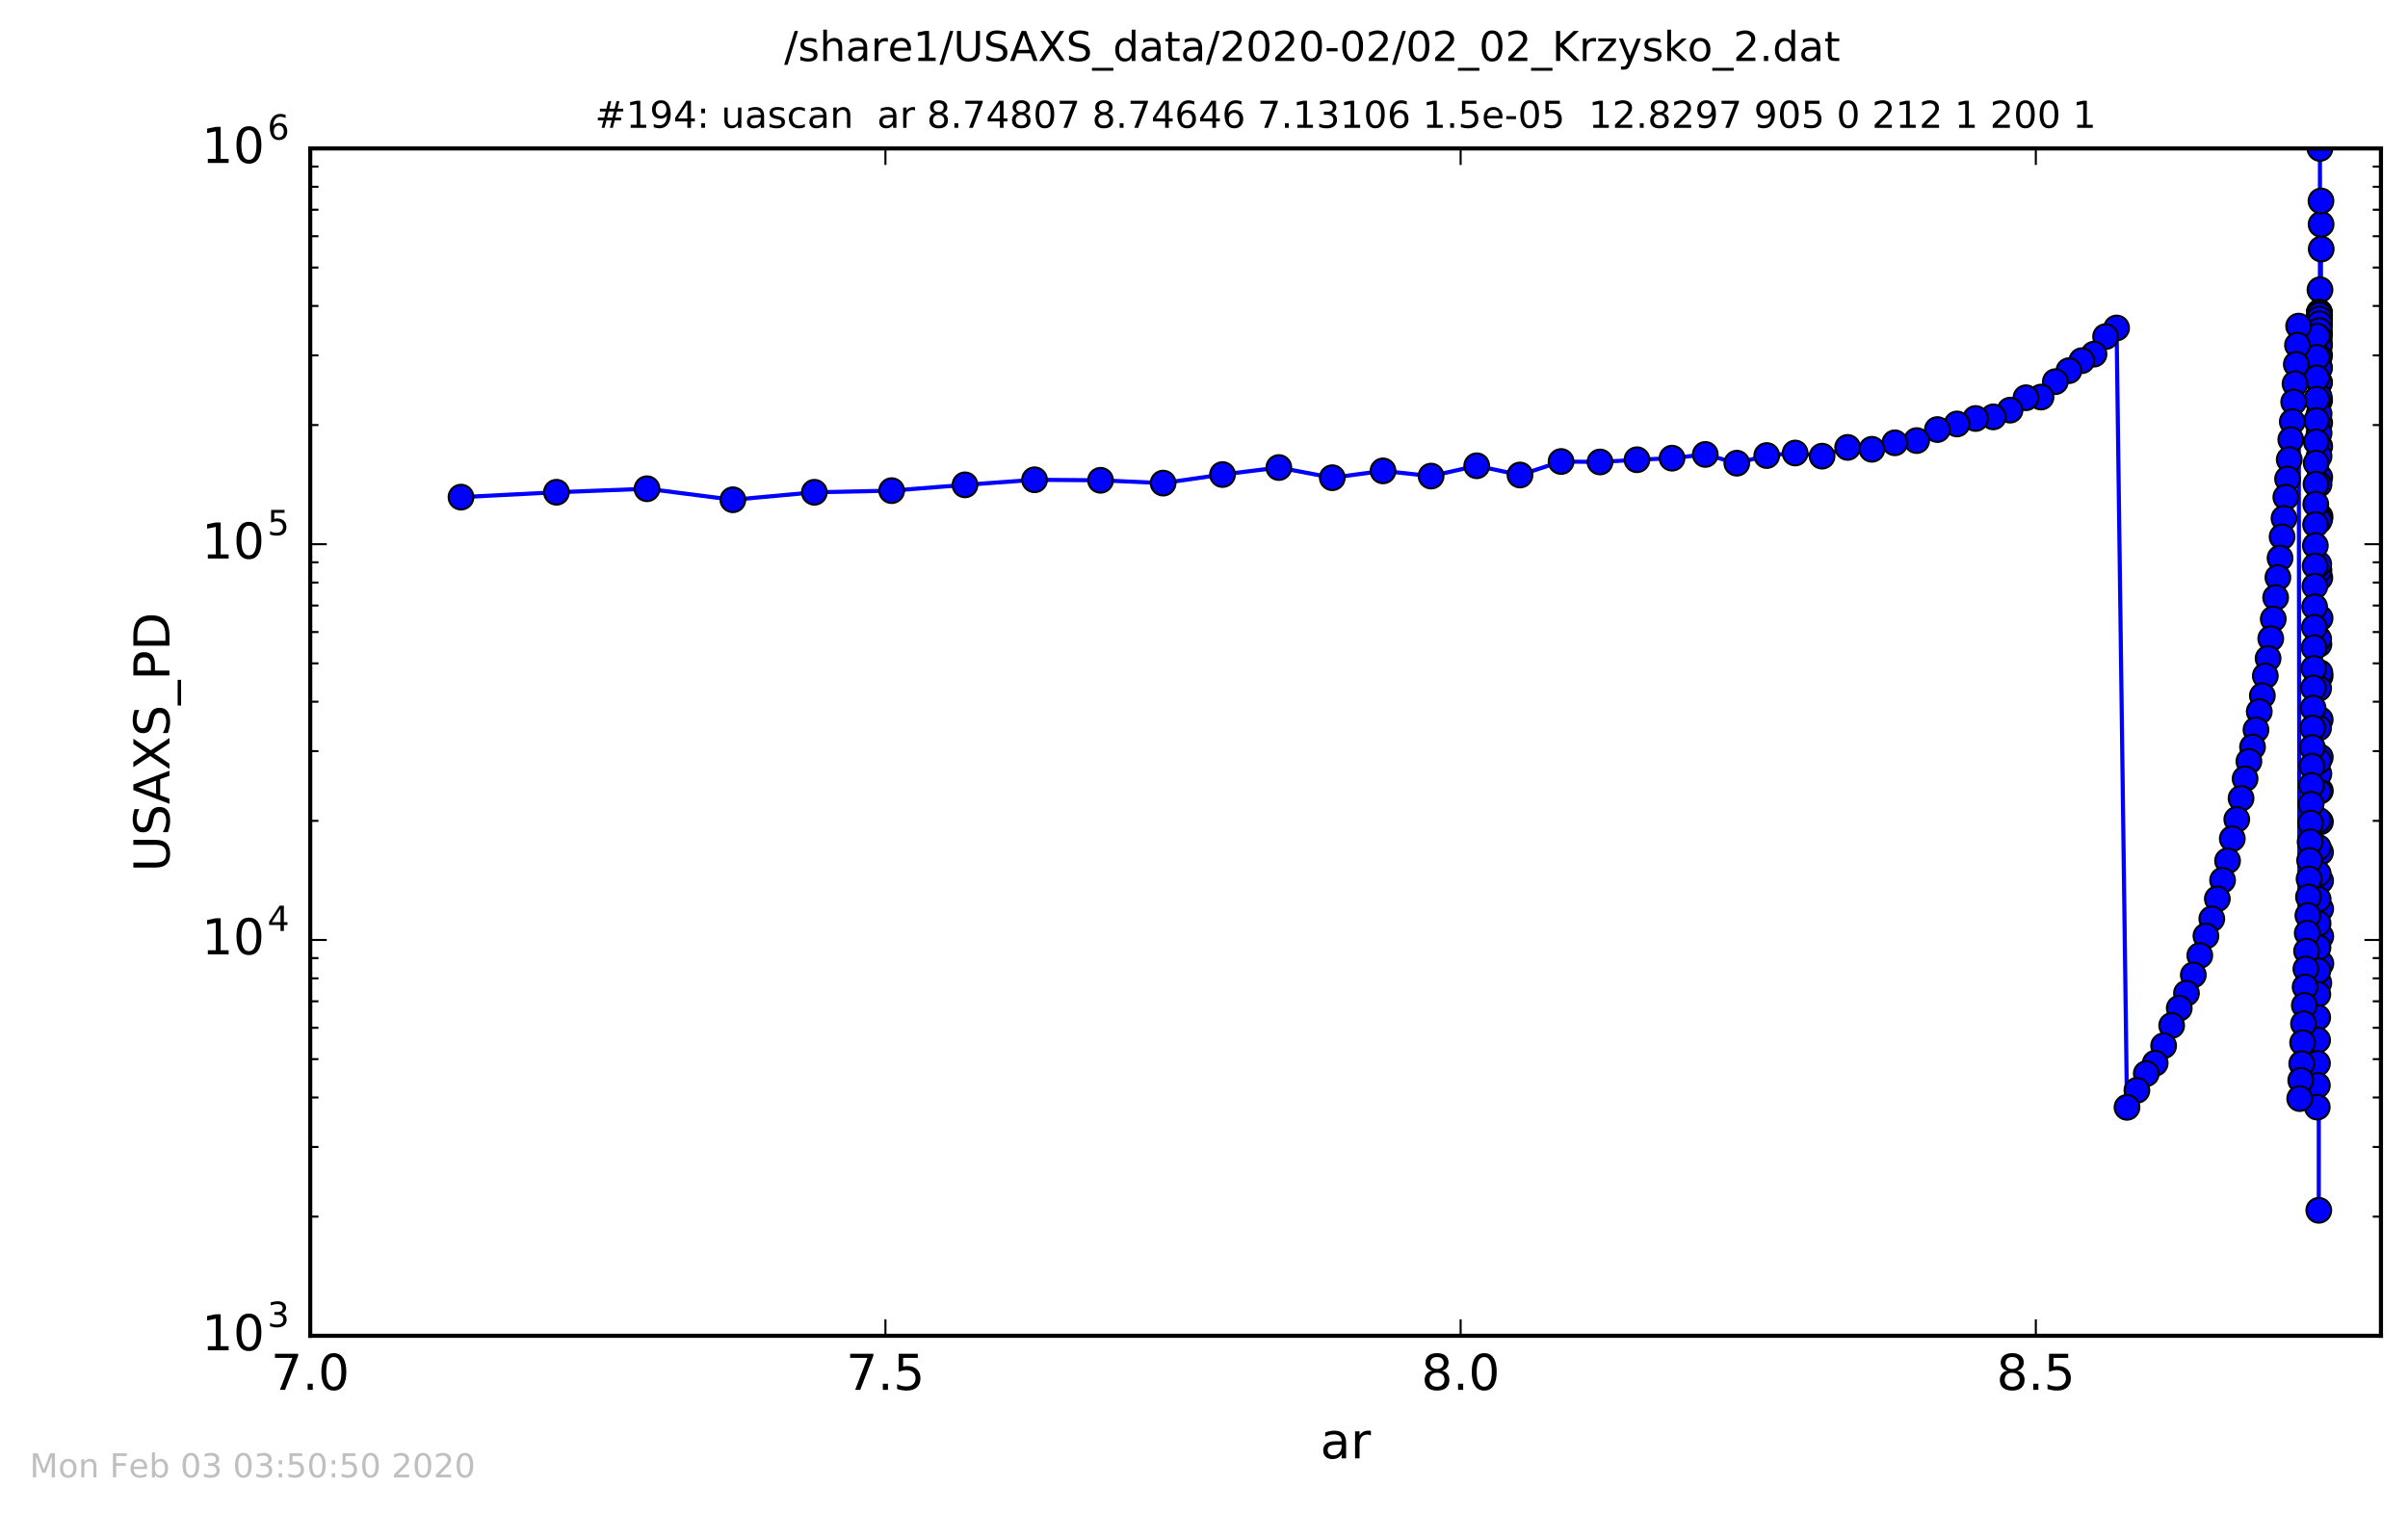
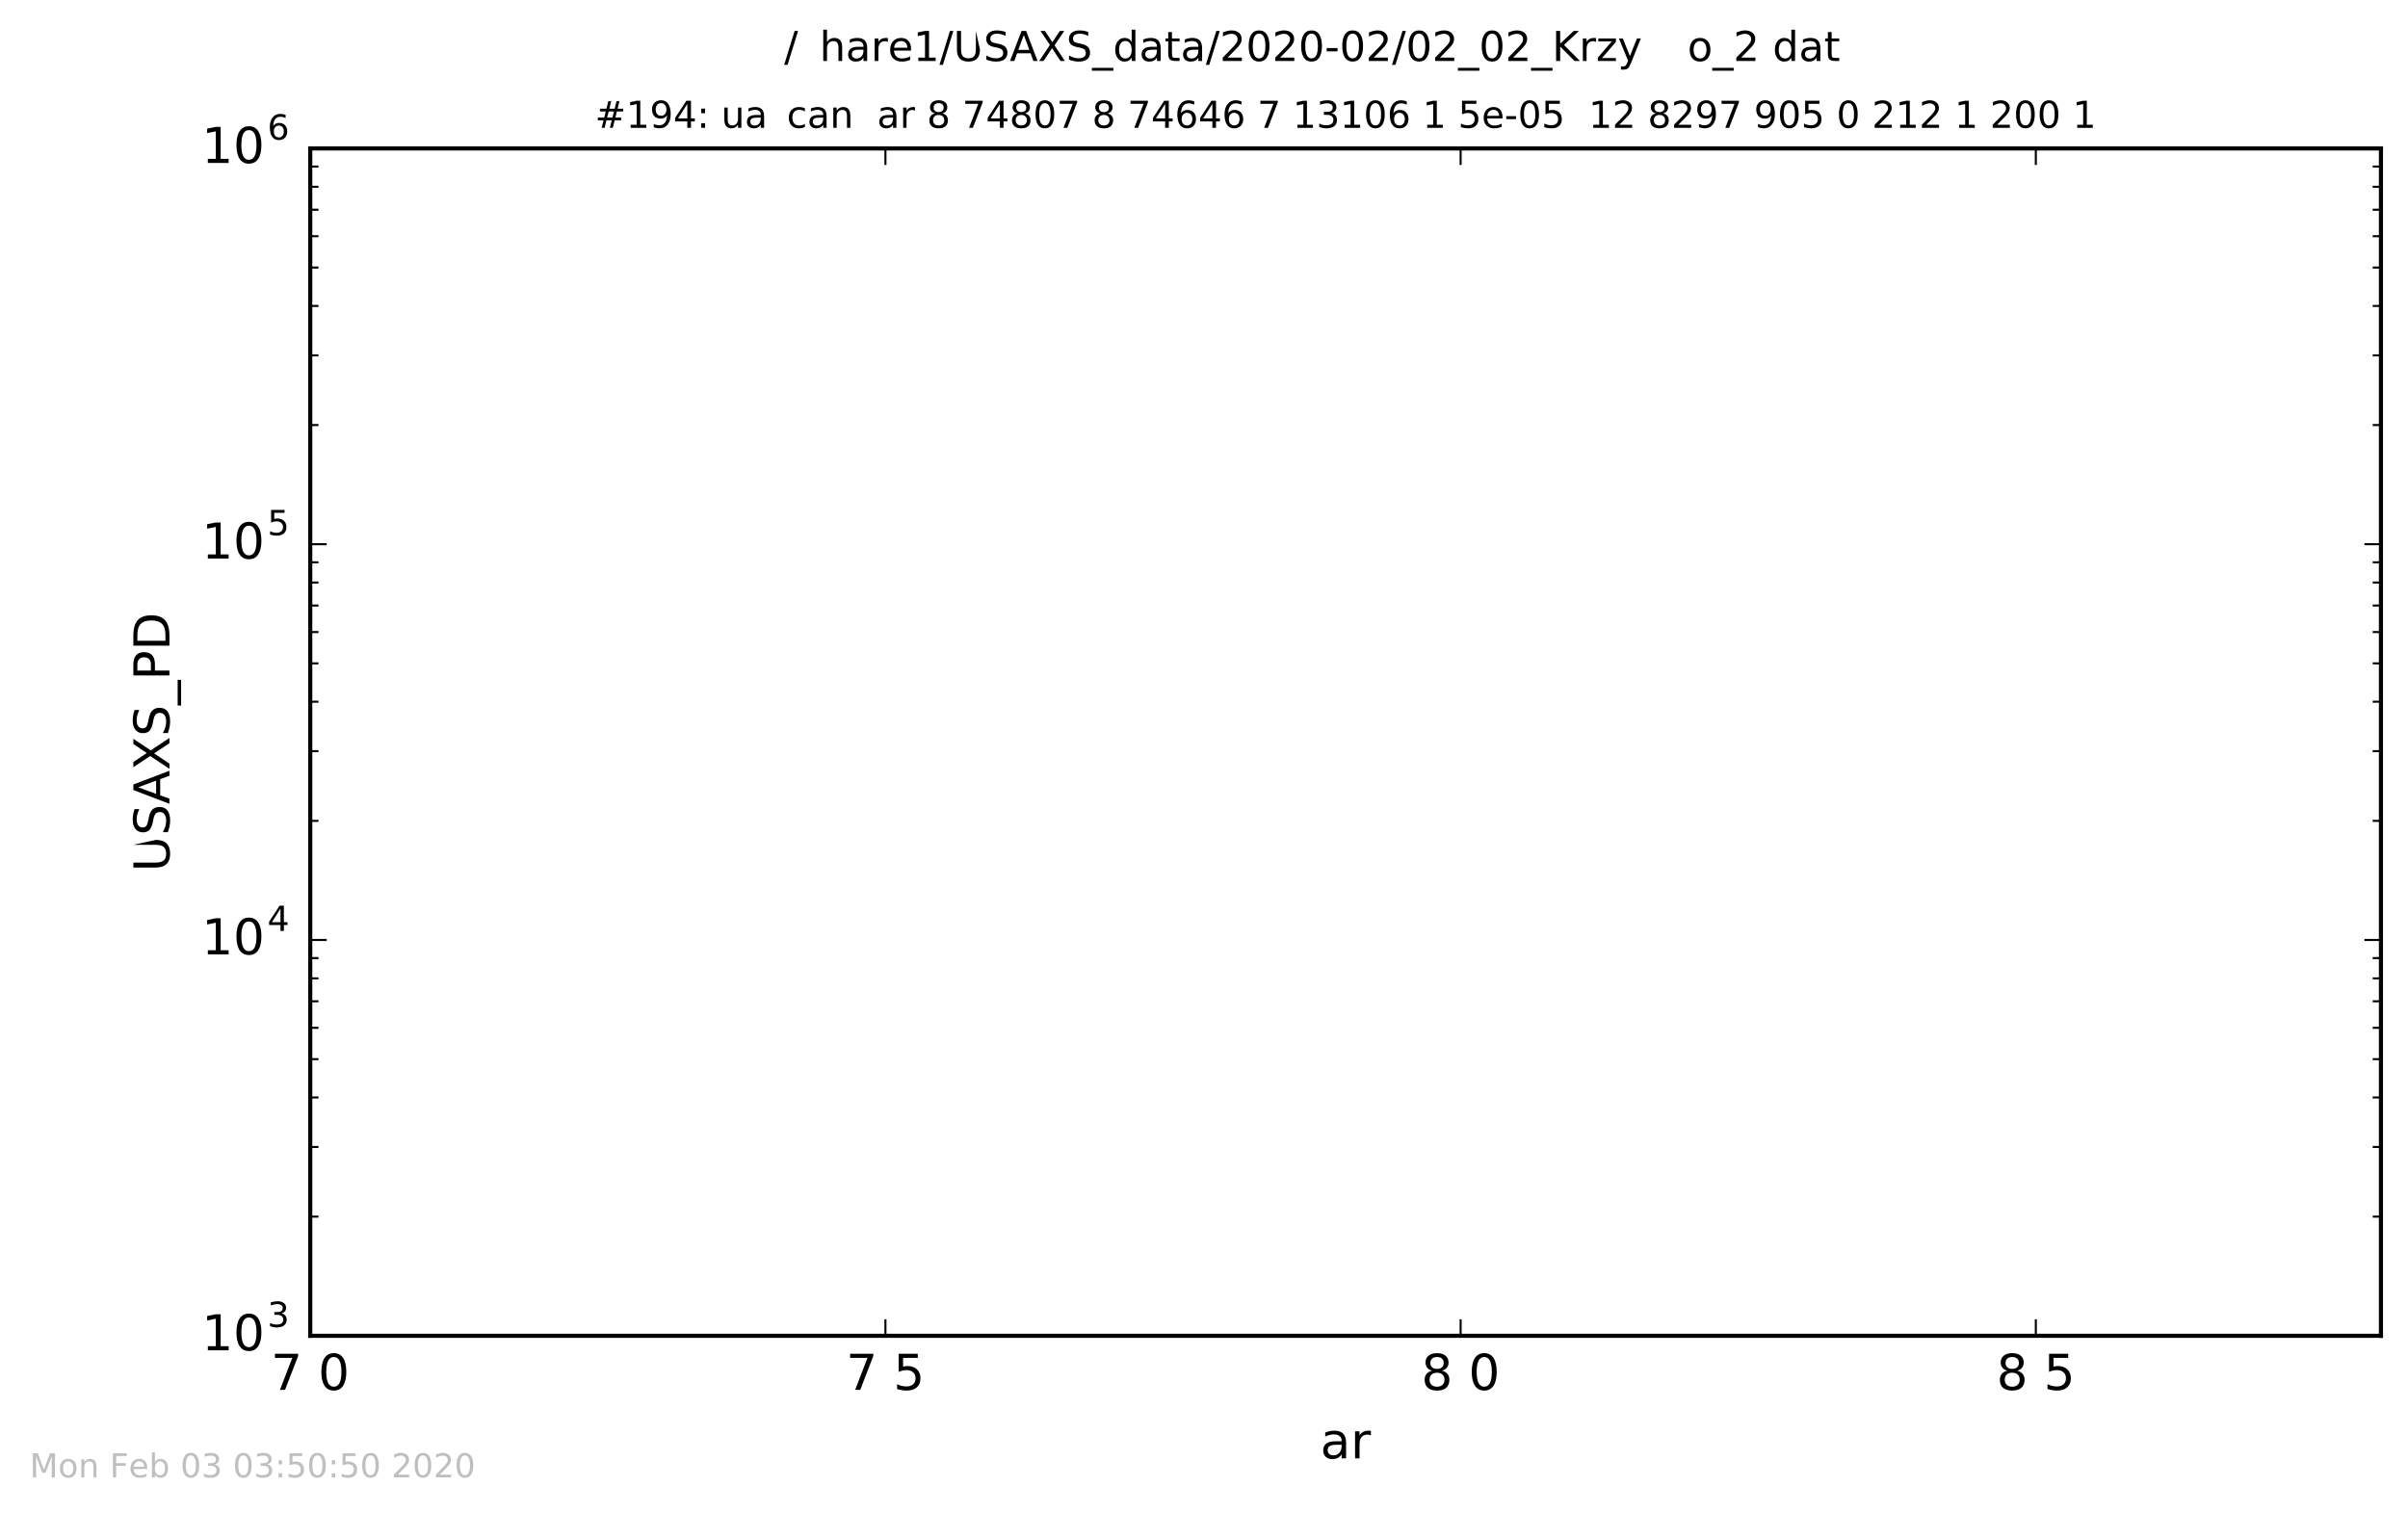
<svg xmlns="http://www.w3.org/2000/svg" xmlns:xlink="http://www.w3.org/1999/xlink" height="367pt" version="1.1" viewBox="0 0 584 367" width="584pt">
  <defs>
    <style type="text/css">
*{stroke-linecap:butt;stroke-linejoin:round;stroke-miterlimit:100000;}
  </style>
  </defs>
  <g id="figure_1">
    <g id="patch_1">
      <path d="M 0 367.2  L 584.64 367.2  L 584.64 0  L 0 0  z " style="fill:#ffffff;" />
    </g>
    <g id="axes_1">
      <g id="patch_2">
        <path d="M 75.24 324  L 577.44 324  L 577.44 36  L 75.24 36  z " style="fill:#ffffff;" />
      </g>
      <g id="line2d_1">
-         <path clip-path="url(#pe368e98a68)" d="M 562.953 60.407  L 562.924 54.406  L 562.897 48.745  L 562.872 233.715  L 562.782 206.714  L 562.667 125.285  L 562.642 36.001  L 562.642 36.001  L 562.642 36.001  L 562.63 163.157  L 562.53 78.974  L 562.509 75.72  L 562.491 78.539  L 562.491 78.539  L 562.404 138.297  L 562.363 293.566  L 562.363 293.566  L 562.363 293.566  L 562.352 136.841  L 562.25 205.547  L 561.991 268.539  L 561.959 81.53  L 561.853 96.83  L 561.412 142.195  L 560.892 176.564  L 560.264 204.192  L 559.566 226.333  L 558.657 248.309  L 557.736 266.464  L 557.474 79.099  L 556.275 97.506  L 555.195 111.467  L 553.93 125.723  L 551.322 150.138  L 550.07 159.703  L 547.927 172.597  L 546.298 181.187  L 545.417 184.662  L 543.509 193.638  L 542.476 198.748  L 539.032 213.507  L 536.414 222.875  L 534.998 227.019  L 531.931 236.478  L 530.272 240.91  L 528.523 244.542  L 526.68 248.738  L 524.737 253.652  L 522.688 257.878  L 520.529 260.412  L 515.854 268.583  L 513.325 79.555  L 510.659 81.646  L 507.848 85.897  L 504.886 87.483  L 498.471 92.575  L 495.001 96.312  L 491.344 96.476  L 487.488 99.485  L 483.423 101.117  L 479.139 101.506  L 469.861 104.193  L 464.843 106.867  L 459.552 107.404  L 453.976 108.975  L 448.097 108.521  L 441.901 110.643  L 435.369 109.884  L 428.483 110.493  L 421.225 112.346  L 413.574 110.226  L 405.508 111.132  L 397.007 111.516  L 388.044 112.053  L 378.597 111.942  L 368.639 115.219  L 358.141 112.974  L 347.076 115.478  L 335.411 114.214  L 323.115 115.874  L 310.153 113.404  L 296.49 115.102  L 282.087 117.18  L 266.905 116.497  L 250.901 116.375  L 234.03 117.603  L 216.247 119.008  L 197.501 119.406  L 177.74 121.22  L 156.91 118.547  L 134.952 119.397  L 111.805 120.58  L 111.805 120.58  " style="fill:none;stroke:#0000ff;stroke-linecap:square;" />
        <defs>
          <path d="M 0 3  C 0.796 3 1.559 2.684 2.121 2.121  C 2.684 1.559 3 0.796 3 0  C 3 -0.796 2.684 -1.559 2.121 -2.121  C 1.559 -2.684 0.796 -3 0 -3  C -0.796 -3 -1.559 -2.684 -2.121 -2.121  C -2.684 -1.559 -3 -0.796 -3 0  C -3 0.796 -2.684 1.559 -2.121 2.121  C -1.559 2.684 -0.796 3 0 3  z " id="md58e90ec8b" style="stroke:#000000;stroke-width:0.5;" />
        </defs>
        <g clip-path="url(#pe368e98a68)">
          <use style="fill:#0000ff;stroke:#000000;stroke-width:0.5;" x="562.953" xlink:href="#md58e90ec8b" y="60.407" />
          <use style="fill:#0000ff;stroke:#000000;stroke-width:0.5;" x="562.924" xlink:href="#md58e90ec8b" y="54.406" />
          <use style="fill:#0000ff;stroke:#000000;stroke-width:0.5;" x="562.897" xlink:href="#md58e90ec8b" y="48.745" />
          <use style="fill:#0000ff;stroke:#000000;stroke-width:0.5;" x="562.872" xlink:href="#md58e90ec8b" y="233.715" />
          <use style="fill:#0000ff;stroke:#000000;stroke-width:0.5;" x="562.847" xlink:href="#md58e90ec8b" y="227.117" />
          <use style="fill:#0000ff;stroke:#000000;stroke-width:0.5;" x="562.825" xlink:href="#md58e90ec8b" y="220.454" />
          <use style="fill:#0000ff;stroke:#000000;stroke-width:0.5;" x="562.803" xlink:href="#md58e90ec8b" y="213.616" />
          <use style="fill:#0000ff;stroke:#000000;stroke-width:0.5;" x="562.782" xlink:href="#md58e90ec8b" y="206.714" />
          <use style="fill:#0000ff;stroke:#000000;stroke-width:0.5;" x="562.763" xlink:href="#md58e90ec8b" y="199.335" />
          <use style="fill:#0000ff;stroke:#000000;stroke-width:0.5;" x="562.745" xlink:href="#md58e90ec8b" y="191.812" />
          <use style="fill:#0000ff;stroke:#000000;stroke-width:0.5;" x="562.727" xlink:href="#md58e90ec8b" y="183.653" />
          <use style="fill:#0000ff;stroke:#000000;stroke-width:0.5;" x="562.711" xlink:href="#md58e90ec8b" y="174.558" />
          <use style="fill:#0000ff;stroke:#000000;stroke-width:0.5;" x="562.696" xlink:href="#md58e90ec8b" y="163.986" />
          <use style="fill:#0000ff;stroke:#000000;stroke-width:0.5;" x="562.681" xlink:href="#md58e90ec8b" y="149.947" />
          <use style="fill:#0000ff;stroke:#000000;stroke-width:0.5;" x="562.667" xlink:href="#md58e90ec8b" y="125.285" />
          <use style="fill:#0000ff;stroke:#000000;stroke-width:0.5;" x="562.654" xlink:href="#md58e90ec8b" y="70.281" />
          <use style="fill:#0000ff;stroke:#000000;stroke-width:0.5;" x="562.642" xlink:href="#md58e90ec8b" y="36.001" />
          <use style="fill:#0000ff;stroke:#000000;stroke-width:0.5;" x="562.63" xlink:href="#md58e90ec8b" y="163.157" />
          <use style="fill:#0000ff;stroke:#000000;stroke-width:0.5;" x="562.619" xlink:href="#md58e90ec8b" y="140.129" />
          <use style="fill:#0000ff;stroke:#000000;stroke-width:0.5;" x="562.608" xlink:href="#md58e90ec8b" y="125.836" />
          <use style="fill:#0000ff;stroke:#000000;stroke-width:0.5;" x="562.598" xlink:href="#md58e90ec8b" y="115.765" />
          <use style="fill:#0000ff;stroke:#000000;stroke-width:0.5;" x="562.589" xlink:href="#md58e90ec8b" y="108.267" />
          <use style="fill:#0000ff;stroke:#000000;stroke-width:0.5;" x="562.58" xlink:href="#md58e90ec8b" y="102.564" />
          <use style="fill:#0000ff;stroke:#000000;stroke-width:0.5;" x="562.572" xlink:href="#md58e90ec8b" y="97.111" />
          <use style="fill:#0000ff;stroke:#000000;stroke-width:0.5;" x="562.564" xlink:href="#md58e90ec8b" y="92.788" />
          <use style="fill:#0000ff;stroke:#000000;stroke-width:0.5;" x="562.556" xlink:href="#md58e90ec8b" y="89.162" />
          <use style="fill:#0000ff;stroke:#000000;stroke-width:0.5;" x="562.549" xlink:href="#md58e90ec8b" y="86.106" />
          <use style="fill:#0000ff;stroke:#000000;stroke-width:0.5;" x="562.542" xlink:href="#md58e90ec8b" y="83.481" />
          <use style="fill:#0000ff;stroke:#000000;stroke-width:0.5;" x="562.536" xlink:href="#md58e90ec8b" y="81.048" />
          <use style="fill:#0000ff;stroke:#000000;stroke-width:0.5;" x="562.53" xlink:href="#md58e90ec8b" y="78.974" />
          <use style="fill:#0000ff;stroke:#000000;stroke-width:0.5;" x="562.524" xlink:href="#md58e90ec8b" y="77.302" />
          <use style="fill:#0000ff;stroke:#000000;stroke-width:0.5;" x="562.519" xlink:href="#md58e90ec8b" y="76.223" />
          <use style="fill:#0000ff;stroke:#000000;stroke-width:0.5;" x="562.514" xlink:href="#md58e90ec8b" y="75.8" />
          <use style="fill:#0000ff;stroke:#000000;stroke-width:0.5;" x="562.509" xlink:href="#md58e90ec8b" y="75.72" />
          <use style="fill:#0000ff;stroke:#000000;stroke-width:0.5;" x="562.504" xlink:href="#md58e90ec8b" y="75.887" />
          <use style="fill:#0000ff;stroke:#000000;stroke-width:0.5;" x="562.5" xlink:href="#md58e90ec8b" y="76.426" />
          <use style="fill:#0000ff;stroke:#000000;stroke-width:0.5;" x="562.496" xlink:href="#md58e90ec8b" y="77.348" />
          <use style="fill:#0000ff;stroke:#000000;stroke-width:0.5;" x="562.491" xlink:href="#md58e90ec8b" y="78.539" />
          <use style="fill:#0000ff;stroke:#000000;stroke-width:0.5;" x="562.486" xlink:href="#md58e90ec8b" y="80.179" />
          <use style="fill:#0000ff;stroke:#000000;stroke-width:0.5;" x="562.481" xlink:href="#md58e90ec8b" y="82.018" />
          <use style="fill:#0000ff;stroke:#000000;stroke-width:0.5;" x="562.476" xlink:href="#md58e90ec8b" y="84.121" />
          <use style="fill:#0000ff;stroke:#000000;stroke-width:0.5;" x="562.471" xlink:href="#md58e90ec8b" y="86.587" />
          <use style="fill:#0000ff;stroke:#000000;stroke-width:0.5;" x="562.465" xlink:href="#md58e90ec8b" y="89.354" />
          <use style="fill:#0000ff;stroke:#000000;stroke-width:0.5;" x="562.458" xlink:href="#md58e90ec8b" y="92.665" />
          <use style="fill:#0000ff;stroke:#000000;stroke-width:0.5;" x="562.452" xlink:href="#md58e90ec8b" y="96.231" />
          <use style="fill:#0000ff;stroke:#000000;stroke-width:0.5;" x="562.445" xlink:href="#md58e90ec8b" y="100.389" />
          <use style="fill:#0000ff;stroke:#000000;stroke-width:0.5;" x="562.438" xlink:href="#md58e90ec8b" y="105.065" />
          <use style="fill:#0000ff;stroke:#000000;stroke-width:0.5;" x="562.43" xlink:href="#md58e90ec8b" y="110.684" />
          <use style="fill:#0000ff;stroke:#000000;stroke-width:0.5;" x="562.422" xlink:href="#md58e90ec8b" y="117.467" />
          <use style="fill:#0000ff;stroke:#000000;stroke-width:0.5;" x="562.413" xlink:href="#md58e90ec8b" y="126.332" />
          <use style="fill:#0000ff;stroke:#000000;stroke-width:0.5;" x="562.404" xlink:href="#md58e90ec8b" y="138.297" />
          <use style="fill:#0000ff;stroke:#000000;stroke-width:0.5;" x="562.395" xlink:href="#md58e90ec8b" y="156.267" />
          <use style="fill:#0000ff;stroke:#000000;stroke-width:0.5;" x="562.385" xlink:href="#md58e90ec8b" y="187.697" />
          <use style="fill:#0000ff;stroke:#000000;stroke-width:0.5;" x="562.374" xlink:href="#md58e90ec8b" y="238.423" />
          <use style="fill:#0000ff;stroke:#000000;stroke-width:0.5;" x="562.363" xlink:href="#md58e90ec8b" y="293.566" />
          <use style="fill:#0000ff;stroke:#000000;stroke-width:0.5;" x="562.352" xlink:href="#md58e90ec8b" y="136.841" />
          <use style="fill:#0000ff;stroke:#000000;stroke-width:0.5;" x="562.339" xlink:href="#md58e90ec8b" y="154.994" />
          <use style="fill:#0000ff;stroke:#000000;stroke-width:0.5;" x="562.326" xlink:href="#md58e90ec8b" y="166.989" />
          <use style="fill:#0000ff;stroke:#000000;stroke-width:0.5;" x="562.313" xlink:href="#md58e90ec8b" y="176.579" />
          <use style="fill:#0000ff;stroke:#000000;stroke-width:0.5;" x="562.298" xlink:href="#md58e90ec8b" y="184.605" />
          <use style="fill:#0000ff;stroke:#000000;stroke-width:0.5;" x="562.283" xlink:href="#md58e90ec8b" y="192.045" />
          <use style="fill:#0000ff;stroke:#000000;stroke-width:0.5;" x="562.267" xlink:href="#md58e90ec8b" y="198.897" />
          <use style="fill:#0000ff;stroke:#000000;stroke-width:0.5;" x="562.25" xlink:href="#md58e90ec8b" y="205.547" />
          <use style="fill:#0000ff;stroke:#000000;stroke-width:0.5;" x="562.232" xlink:href="#md58e90ec8b" y="211.923" />
          <use style="fill:#0000ff;stroke:#000000;stroke-width:0.5;" x="562.213" xlink:href="#md58e90ec8b" y="218.11" />
          <use style="fill:#0000ff;stroke:#000000;stroke-width:0.5;" x="562.194" xlink:href="#md58e90ec8b" y="223.977" />
          <use style="fill:#0000ff;stroke:#000000;stroke-width:0.5;" x="562.173" xlink:href="#md58e90ec8b" y="229.806" />
          <use style="fill:#0000ff;stroke:#000000;stroke-width:0.5;" x="562.151" xlink:href="#md58e90ec8b" y="235.463" />
          <use style="fill:#0000ff;stroke:#000000;stroke-width:0.5;" x="562.128" xlink:href="#md58e90ec8b" y="241.172" />
          <use style="fill:#0000ff;stroke:#000000;stroke-width:0.5;" x="562.103" xlink:href="#md58e90ec8b" y="246.79" />
          <use style="fill:#0000ff;stroke:#000000;stroke-width:0.5;" x="562.077" xlink:href="#md58e90ec8b" y="252.286" />
          <use style="fill:#0000ff;stroke:#000000;stroke-width:0.5;" x="562.05" xlink:href="#md58e90ec8b" y="257.929" />
          <use style="fill:#0000ff;stroke:#000000;stroke-width:0.5;" x="562.022" xlink:href="#md58e90ec8b" y="263.255" />
          <use style="fill:#0000ff;stroke:#000000;stroke-width:0.5;" x="561.991" xlink:href="#md58e90ec8b" y="268.539" />
          <use style="fill:#0000ff;stroke:#000000;stroke-width:0.5;" x="561.959" xlink:href="#md58e90ec8b" y="81.53" />
          <use style="fill:#0000ff;stroke:#000000;stroke-width:0.5;" x="561.926" xlink:href="#md58e90ec8b" y="86.676" />
          <use style="fill:#0000ff;stroke:#000000;stroke-width:0.5;" x="561.891" xlink:href="#md58e90ec8b" y="91.662" />
          <use style="fill:#0000ff;stroke:#000000;stroke-width:0.5;" x="561.853" xlink:href="#md58e90ec8b" y="96.83" />
          <use style="fill:#0000ff;stroke:#000000;stroke-width:0.5;" x="561.814" xlink:href="#md58e90ec8b" y="102.019" />
          <use style="fill:#0000ff;stroke:#000000;stroke-width:0.5;" x="561.773" xlink:href="#md58e90ec8b" y="107.174" />
          <use style="fill:#0000ff;stroke:#000000;stroke-width:0.5;" x="561.729" xlink:href="#md58e90ec8b" y="112.313" />
          <use style="fill:#0000ff;stroke:#000000;stroke-width:0.5;" x="561.683" xlink:href="#md58e90ec8b" y="117.43" />
          <use style="fill:#0000ff;stroke:#000000;stroke-width:0.5;" x="561.634" xlink:href="#md58e90ec8b" y="122.292" />
          <use style="fill:#0000ff;stroke:#000000;stroke-width:0.5;" x="561.583" xlink:href="#md58e90ec8b" y="127.249" />
          <use style="fill:#0000ff;stroke:#000000;stroke-width:0.5;" x="561.529" xlink:href="#md58e90ec8b" y="132.34" />
          <use style="fill:#0000ff;stroke:#000000;stroke-width:0.5;" x="561.472" xlink:href="#md58e90ec8b" y="137.288" />
          <use style="fill:#0000ff;stroke:#000000;stroke-width:0.5;" x="561.412" xlink:href="#md58e90ec8b" y="142.195" />
          <use style="fill:#0000ff;stroke:#000000;stroke-width:0.5;" x="561.349" xlink:href="#md58e90ec8b" y="147.169" />
          <use style="fill:#0000ff;stroke:#000000;stroke-width:0.5;" x="561.283" xlink:href="#md58e90ec8b" y="152.156" />
          <use style="fill:#0000ff;stroke:#000000;stroke-width:0.5;" x="561.213" xlink:href="#md58e90ec8b" y="157.093" />
          <use style="fill:#0000ff;stroke:#000000;stroke-width:0.5;" x="561.139" xlink:href="#md58e90ec8b" y="162.125" />
          <use style="fill:#0000ff;stroke:#000000;stroke-width:0.5;" x="561.061" xlink:href="#md58e90ec8b" y="166.862" />
          <use style="fill:#0000ff;stroke:#000000;stroke-width:0.5;" x="560.978" xlink:href="#md58e90ec8b" y="171.746" />
          <use style="fill:#0000ff;stroke:#000000;stroke-width:0.5;" x="560.892" xlink:href="#md58e90ec8b" y="176.564" />
          <use style="fill:#0000ff;stroke:#000000;stroke-width:0.5;" x="560.8" xlink:href="#md58e90ec8b" y="181.297" />
          <use style="fill:#0000ff;stroke:#000000;stroke-width:0.5;" x="560.704" xlink:href="#md58e90ec8b" y="185.845" />
          <use style="fill:#0000ff;stroke:#000000;stroke-width:0.5;" x="560.603" xlink:href="#md58e90ec8b" y="190.496" />
          <use style="fill:#0000ff;stroke:#000000;stroke-width:0.5;" x="560.496" xlink:href="#md58e90ec8b" y="195.069" />
          <use style="fill:#0000ff;stroke:#000000;stroke-width:0.5;" x="560.383" xlink:href="#md58e90ec8b" y="199.626" />
          <use style="fill:#0000ff;stroke:#000000;stroke-width:0.5;" x="560.264" xlink:href="#md58e90ec8b" y="204.192" />
          <use style="fill:#0000ff;stroke:#000000;stroke-width:0.5;" x="560.139" xlink:href="#md58e90ec8b" y="208.7" />
          <use style="fill:#0000ff;stroke:#000000;stroke-width:0.5;" x="560.006" xlink:href="#md58e90ec8b" y="213.187" />
          <use style="fill:#0000ff;stroke:#000000;stroke-width:0.5;" x="559.867" xlink:href="#md58e90ec8b" y="217.571" />
          <use style="fill:#0000ff;stroke:#000000;stroke-width:0.5;" x="559.72" xlink:href="#md58e90ec8b" y="222.05" />
          <use style="fill:#0000ff;stroke:#000000;stroke-width:0.5;" x="559.566" xlink:href="#md58e90ec8b" y="226.333" />
          <use style="fill:#0000ff;stroke:#000000;stroke-width:0.5;" x="559.402" xlink:href="#md58e90ec8b" y="230.691" />
          <use style="fill:#0000ff;stroke:#000000;stroke-width:0.5;" x="559.231" xlink:href="#md58e90ec8b" y="235.017" />
          <use style="fill:#0000ff;stroke:#000000;stroke-width:0.5;" x="559.049" xlink:href="#md58e90ec8b" y="239.398" />
          <use style="fill:#0000ff;stroke:#000000;stroke-width:0.5;" x="558.858" xlink:href="#md58e90ec8b" y="243.853" />
          <use style="fill:#0000ff;stroke:#000000;stroke-width:0.5;" x="558.657" xlink:href="#md58e90ec8b" y="248.309" />
          <use style="fill:#0000ff;stroke:#000000;stroke-width:0.5;" x="558.444" xlink:href="#md58e90ec8b" y="252.902" />
          <use style="fill:#0000ff;stroke:#000000;stroke-width:0.5;" x="558.221" xlink:href="#md58e90ec8b" y="257.989" />
          <use style="fill:#0000ff;stroke:#000000;stroke-width:0.5;" x="557.985" xlink:href="#md58e90ec8b" y="262.03" />
          <use style="fill:#0000ff;stroke:#000000;stroke-width:0.5;" x="557.736" xlink:href="#md58e90ec8b" y="266.464" />
          <use style="fill:#0000ff;stroke:#000000;stroke-width:0.5;" x="557.474" xlink:href="#md58e90ec8b" y="79.099" />
          <use style="fill:#0000ff;stroke:#000000;stroke-width:0.5;" x="557.197" xlink:href="#md58e90ec8b" y="83.713" />
          <use style="fill:#0000ff;stroke:#000000;stroke-width:0.5;" x="556.906" xlink:href="#md58e90ec8b" y="88.371" />
          <use style="fill:#0000ff;stroke:#000000;stroke-width:0.5;" x="556.599" xlink:href="#md58e90ec8b" y="93.069" />
          <use style="fill:#0000ff;stroke:#000000;stroke-width:0.5;" x="556.275" xlink:href="#md58e90ec8b" y="97.506" />
          <use style="fill:#0000ff;stroke:#000000;stroke-width:0.5;" x="555.934" xlink:href="#md58e90ec8b" y="102.285" />
          <use style="fill:#0000ff;stroke:#000000;stroke-width:0.5;" x="555.574" xlink:href="#md58e90ec8b" y="106.626" />
          <use style="fill:#0000ff;stroke:#000000;stroke-width:0.5;" x="555.195" xlink:href="#md58e90ec8b" y="111.467" />
          <use style="fill:#0000ff;stroke:#000000;stroke-width:0.5;" x="554.796" xlink:href="#md58e90ec8b" y="116.171" />
          <use style="fill:#0000ff;stroke:#000000;stroke-width:0.5;" x="554.374" xlink:href="#md58e90ec8b" y="120.597" />
          <use style="fill:#0000ff;stroke:#000000;stroke-width:0.5;" x="553.93" xlink:href="#md58e90ec8b" y="125.723" />
          <use style="fill:#0000ff;stroke:#000000;stroke-width:0.5;" x="553.462" xlink:href="#md58e90ec8b" y="130.204" />
          <use style="fill:#0000ff;stroke:#000000;stroke-width:0.5;" x="552.969" xlink:href="#md58e90ec8b" y="135.368" />
          <use style="fill:#0000ff;stroke:#000000;stroke-width:0.5;" x="552.448" xlink:href="#md58e90ec8b" y="140.067" />
          <use style="fill:#0000ff;stroke:#000000;stroke-width:0.5;" x="551.9" xlink:href="#md58e90ec8b" y="144.939" />
          <use style="fill:#0000ff;stroke:#000000;stroke-width:0.5;" x="551.322" xlink:href="#md58e90ec8b" y="150.138" />
          <use style="fill:#0000ff;stroke:#000000;stroke-width:0.5;" x="550.713" xlink:href="#md58e90ec8b" y="154.888" />
          <use style="fill:#0000ff;stroke:#000000;stroke-width:0.5;" x="550.07" xlink:href="#md58e90ec8b" y="159.703" />
          <use style="fill:#0000ff;stroke:#000000;stroke-width:0.5;" x="549.393" xlink:href="#md58e90ec8b" y="163.931" />
          <use style="fill:#0000ff;stroke:#000000;stroke-width:0.5;" x="548.679" xlink:href="#md58e90ec8b" y="168.748" />
          <use style="fill:#0000ff;stroke:#000000;stroke-width:0.5;" x="547.927" xlink:href="#md58e90ec8b" y="172.597" />
          <use style="fill:#0000ff;stroke:#000000;stroke-width:0.5;" x="547.134" xlink:href="#md58e90ec8b" y="177.016" />
          <use style="fill:#0000ff;stroke:#000000;stroke-width:0.5;" x="546.298" xlink:href="#md58e90ec8b" y="181.187" />
          <use style="fill:#0000ff;stroke:#000000;stroke-width:0.5;" x="545.417" xlink:href="#md58e90ec8b" y="184.662" />
          <use style="fill:#0000ff;stroke:#000000;stroke-width:0.5;" x="544.488" xlink:href="#md58e90ec8b" y="188.89" />
          <use style="fill:#0000ff;stroke:#000000;stroke-width:0.5;" x="543.509" xlink:href="#md58e90ec8b" y="193.638" />
          <use style="fill:#0000ff;stroke:#000000;stroke-width:0.5;" x="542.476" xlink:href="#md58e90ec8b" y="198.748" />
          <use style="fill:#0000ff;stroke:#000000;stroke-width:0.5;" x="541.388" xlink:href="#md58e90ec8b" y="203.424" />
          <use style="fill:#0000ff;stroke:#000000;stroke-width:0.5;" x="540.241" xlink:href="#md58e90ec8b" y="208.787" />
          <use style="fill:#0000ff;stroke:#000000;stroke-width:0.5;" x="539.032" xlink:href="#md58e90ec8b" y="213.507" />
          <use style="fill:#0000ff;stroke:#000000;stroke-width:0.5;" x="537.757" xlink:href="#md58e90ec8b" y="218.009" />
          <use style="fill:#0000ff;stroke:#000000;stroke-width:0.5;" x="536.414" xlink:href="#md58e90ec8b" y="222.875" />
          <use style="fill:#0000ff;stroke:#000000;stroke-width:0.5;" x="534.998" xlink:href="#md58e90ec8b" y="227.019" />
          <use style="fill:#0000ff;stroke:#000000;stroke-width:0.5;" x="533.505" xlink:href="#md58e90ec8b" y="231.754" />
          <use style="fill:#0000ff;stroke:#000000;stroke-width:0.5;" x="531.931" xlink:href="#md58e90ec8b" y="236.478" />
          <use style="fill:#0000ff;stroke:#000000;stroke-width:0.5;" x="530.272" xlink:href="#md58e90ec8b" y="240.91" />
          <use style="fill:#0000ff;stroke:#000000;stroke-width:0.5;" x="528.523" xlink:href="#md58e90ec8b" y="244.542" />
          <use style="fill:#0000ff;stroke:#000000;stroke-width:0.5;" x="526.68" xlink:href="#md58e90ec8b" y="248.738" />
          <use style="fill:#0000ff;stroke:#000000;stroke-width:0.5;" x="524.737" xlink:href="#md58e90ec8b" y="253.652" />
          <use style="fill:#0000ff;stroke:#000000;stroke-width:0.5;" x="522.688" xlink:href="#md58e90ec8b" y="257.878" />
          <use style="fill:#0000ff;stroke:#000000;stroke-width:0.5;" x="520.529" xlink:href="#md58e90ec8b" y="260.412" />
          <use style="fill:#0000ff;stroke:#000000;stroke-width:0.5;" x="518.253" xlink:href="#md58e90ec8b" y="264.467" />
          <use style="fill:#0000ff;stroke:#000000;stroke-width:0.5;" x="515.854" xlink:href="#md58e90ec8b" y="268.583" />
          <use style="fill:#0000ff;stroke:#000000;stroke-width:0.5;" x="513.325" xlink:href="#md58e90ec8b" y="79.555" />
          <use style="fill:#0000ff;stroke:#000000;stroke-width:0.5;" x="510.659" xlink:href="#md58e90ec8b" y="81.646" />
          <use style="fill:#0000ff;stroke:#000000;stroke-width:0.5;" x="507.848" xlink:href="#md58e90ec8b" y="85.897" />
          <use style="fill:#0000ff;stroke:#000000;stroke-width:0.5;" x="504.886" xlink:href="#md58e90ec8b" y="87.483" />
          <use style="fill:#0000ff;stroke:#000000;stroke-width:0.5;" x="501.763" xlink:href="#md58e90ec8b" y="89.906" />
          <use style="fill:#0000ff;stroke:#000000;stroke-width:0.5;" x="498.471" xlink:href="#md58e90ec8b" y="92.575" />
          <use style="fill:#0000ff;stroke:#000000;stroke-width:0.5;" x="495.001" xlink:href="#md58e90ec8b" y="96.312" />
          <use style="fill:#0000ff;stroke:#000000;stroke-width:0.5;" x="491.344" xlink:href="#md58e90ec8b" y="96.476" />
          <use style="fill:#0000ff;stroke:#000000;stroke-width:0.5;" x="487.488" xlink:href="#md58e90ec8b" y="99.485" />
          <use style="fill:#0000ff;stroke:#000000;stroke-width:0.5;" x="483.423" xlink:href="#md58e90ec8b" y="101.117" />
          <use style="fill:#0000ff;stroke:#000000;stroke-width:0.5;" x="479.139" xlink:href="#md58e90ec8b" y="101.506" />
          <use style="fill:#0000ff;stroke:#000000;stroke-width:0.5;" x="474.622" xlink:href="#md58e90ec8b" y="102.835" />
          <use style="fill:#0000ff;stroke:#000000;stroke-width:0.5;" x="469.861" xlink:href="#md58e90ec8b" y="104.193" />
          <use style="fill:#0000ff;stroke:#000000;stroke-width:0.5;" x="464.843" xlink:href="#md58e90ec8b" y="106.867" />
          <use style="fill:#0000ff;stroke:#000000;stroke-width:0.5;" x="459.552" xlink:href="#md58e90ec8b" y="107.404" />
          <use style="fill:#0000ff;stroke:#000000;stroke-width:0.5;" x="453.976" xlink:href="#md58e90ec8b" y="108.975" />
          <use style="fill:#0000ff;stroke:#000000;stroke-width:0.5;" x="448.097" xlink:href="#md58e90ec8b" y="108.521" />
          <use style="fill:#0000ff;stroke:#000000;stroke-width:0.5;" x="441.901" xlink:href="#md58e90ec8b" y="110.643" />
          <use style="fill:#0000ff;stroke:#000000;stroke-width:0.5;" x="435.369" xlink:href="#md58e90ec8b" y="109.884" />
          <use style="fill:#0000ff;stroke:#000000;stroke-width:0.5;" x="428.483" xlink:href="#md58e90ec8b" y="110.493" />
          <use style="fill:#0000ff;stroke:#000000;stroke-width:0.5;" x="421.225" xlink:href="#md58e90ec8b" y="112.346" />
          <use style="fill:#0000ff;stroke:#000000;stroke-width:0.5;" x="413.574" xlink:href="#md58e90ec8b" y="110.226" />
          <use style="fill:#0000ff;stroke:#000000;stroke-width:0.5;" x="405.508" xlink:href="#md58e90ec8b" y="111.132" />
          <use style="fill:#0000ff;stroke:#000000;stroke-width:0.5;" x="397.007" xlink:href="#md58e90ec8b" y="111.516" />
          <use style="fill:#0000ff;stroke:#000000;stroke-width:0.5;" x="388.044" xlink:href="#md58e90ec8b" y="112.053" />
          <use style="fill:#0000ff;stroke:#000000;stroke-width:0.5;" x="378.597" xlink:href="#md58e90ec8b" y="111.942" />
          <use style="fill:#0000ff;stroke:#000000;stroke-width:0.5;" x="368.639" xlink:href="#md58e90ec8b" y="115.219" />
          <use style="fill:#0000ff;stroke:#000000;stroke-width:0.5;" x="358.141" xlink:href="#md58e90ec8b" y="112.974" />
          <use style="fill:#0000ff;stroke:#000000;stroke-width:0.5;" x="347.076" xlink:href="#md58e90ec8b" y="115.478" />
          <use style="fill:#0000ff;stroke:#000000;stroke-width:0.5;" x="335.411" xlink:href="#md58e90ec8b" y="114.214" />
          <use style="fill:#0000ff;stroke:#000000;stroke-width:0.5;" x="323.115" xlink:href="#md58e90ec8b" y="115.874" />
          <use style="fill:#0000ff;stroke:#000000;stroke-width:0.5;" x="310.153" xlink:href="#md58e90ec8b" y="113.404" />
          <use style="fill:#0000ff;stroke:#000000;stroke-width:0.5;" x="296.49" xlink:href="#md58e90ec8b" y="115.102" />
          <use style="fill:#0000ff;stroke:#000000;stroke-width:0.5;" x="282.087" xlink:href="#md58e90ec8b" y="117.18" />
          <use style="fill:#0000ff;stroke:#000000;stroke-width:0.5;" x="266.905" xlink:href="#md58e90ec8b" y="116.497" />
          <use style="fill:#0000ff;stroke:#000000;stroke-width:0.5;" x="250.901" xlink:href="#md58e90ec8b" y="116.375" />
          <use style="fill:#0000ff;stroke:#000000;stroke-width:0.5;" x="234.03" xlink:href="#md58e90ec8b" y="117.603" />
          <use style="fill:#0000ff;stroke:#000000;stroke-width:0.5;" x="216.247" xlink:href="#md58e90ec8b" y="119.008" />
          <use style="fill:#0000ff;stroke:#000000;stroke-width:0.5;" x="197.501" xlink:href="#md58e90ec8b" y="119.406" />
          <use style="fill:#0000ff;stroke:#000000;stroke-width:0.5;" x="177.74" xlink:href="#md58e90ec8b" y="121.22" />
          <use style="fill:#0000ff;stroke:#000000;stroke-width:0.5;" x="156.91" xlink:href="#md58e90ec8b" y="118.547" />
          <use style="fill:#0000ff;stroke:#000000;stroke-width:0.5;" x="134.952" xlink:href="#md58e90ec8b" y="119.397" />
          <use style="fill:#0000ff;stroke:#000000;stroke-width:0.5;" x="111.805" xlink:href="#md58e90ec8b" y="120.58" />
        </g>
      </g>
      <g id="patch_3">
        <path d="M 75.24 36  L 577.44 36  " style="fill:none;stroke:#000000;stroke-linecap:square;stroke-linejoin:miter;" />
      </g>
      <g id="patch_4">
        <path d="M 577.44 324  L 577.44 36  " style="fill:none;stroke:#000000;stroke-linecap:square;stroke-linejoin:miter;" />
      </g>
      <g id="patch_5">
        <path d="M 75.24 324  L 577.44 324  " style="fill:none;stroke:#000000;stroke-linecap:square;stroke-linejoin:miter;" />
      </g>
      <g id="patch_6">
        <path d="M 75.24 324  L 75.24 36  " style="fill:none;stroke:#000000;stroke-linecap:square;stroke-linejoin:miter;" />
      </g>
      <g id="matplotlib.axis_1">
        <g id="xtick_1">
          <g id="line2d_2">
            <defs>
              <path d="M 0 0  L 0 -4  " id="m62a5eedf1c" style="stroke:#000000;stroke-width:0.5;" />
            </defs>
            <g>
              <use style="stroke:#000000;stroke-width:0.5;" x="75.24" xlink:href="#m62a5eedf1c" y="324" />
            </g>
          </g>
          <g id="line2d_3">
            <defs>
              <path d="M 0 0  L 0 4  " id="mbc1aaaee7b" style="stroke:#000000;stroke-width:0.5;" />
            </defs>
            <g>
              <use style="stroke:#000000;stroke-width:0.5;" x="75.24" xlink:href="#mbc1aaaee7b" y="36" />
            </g>
          </g>
          <g id="text_1">
            <defs>
              <path d="M 31.781 66.406  Q 24.172 66.406 20.328 58.906  Q 16.5 51.422 16.5 36.375  Q 16.5 21.391 20.328 13.891  Q 24.172 6.391 31.781 6.391  Q 39.453 6.391 43.281 13.891  Q 47.125 21.391 47.125 36.375  Q 47.125 51.422 43.281 58.906  Q 39.453 66.406 31.781 66.406  M 31.781 74.219  Q 44.047 74.219 50.516 64.516  Q 56.984 54.828 56.984 36.375  Q 56.984 17.969 50.516 8.266  Q 44.047 -1.422 31.781 -1.422  Q 19.531 -1.422 13.062 8.266  Q 6.594 17.969 6.594 36.375  Q 6.594 54.828 13.062 64.516  Q 19.531 74.219 31.781 74.219  " id="BitstreamVeraSans-Roman-30" />
-               <path d="M 10.688 12.406  L 21 12.406  L 21 0  L 10.688 0  z " id="BitstreamVeraSans-Roman-2e" />
              <path d="M 8.203 72.906  L 55.078 72.906  L 55.078 68.703  L 28.609 0  L 18.312 0  L 43.219 64.594  L 8.203 64.594  z " id="BitstreamVeraSans-Roman-37" />
            </defs>
            <g transform="translate(65.698 337.118)scale(0.12 -0.12)">
              <use xlink:href="#BitstreamVeraSans-Roman-37" />
              <use x="63.623" xlink:href="#BitstreamVeraSans-Roman-2e" />
              <use x="95.41" xlink:href="#BitstreamVeraSans-Roman-30" />
            </g>
          </g>
        </g>
        <g id="xtick_2">
          <g id="line2d_4">
            <g>
              <use style="stroke:#000000;stroke-width:0.5;" x="214.74" xlink:href="#m62a5eedf1c" y="324" />
            </g>
          </g>
          <g id="line2d_5">
            <g>
              <use style="stroke:#000000;stroke-width:0.5;" x="214.74" xlink:href="#mbc1aaaee7b" y="36" />
            </g>
          </g>
          <g id="text_2">
            <defs>
              <path d="M 10.797 72.906  L 49.516 72.906  L 49.516 64.594  L 19.828 64.594  L 19.828 46.734  Q 21.969 47.469 24.109 47.828  Q 26.266 48.188 28.422 48.188  Q 40.625 48.188 47.75 41.5  Q 54.891 34.812 54.891 23.391  Q 54.891 11.625 47.562 5.094  Q 40.234 -1.422 26.906 -1.422  Q 22.312 -1.422 17.547 -0.641  Q 12.797 0.141 7.719 1.703  L 7.719 11.625  Q 12.109 9.234 16.797 8.062  Q 21.484 6.891 26.703 6.891  Q 35.156 6.891 40.078 11.328  Q 45.016 15.766 45.016 23.391  Q 45.016 31 40.078 35.438  Q 35.156 39.891 26.703 39.891  Q 22.75 39.891 18.812 39.016  Q 14.891 38.141 10.797 36.281  z " id="BitstreamVeraSans-Roman-35" />
            </defs>
            <g transform="translate(205.198 337.118)scale(0.12 -0.12)">
              <use xlink:href="#BitstreamVeraSans-Roman-37" />
              <use x="63.623" xlink:href="#BitstreamVeraSans-Roman-2e" />
              <use x="95.41" xlink:href="#BitstreamVeraSans-Roman-35" />
            </g>
          </g>
        </g>
        <g id="xtick_3">
          <g id="line2d_6">
            <g>
              <use style="stroke:#000000;stroke-width:0.5;" x="354.24" xlink:href="#m62a5eedf1c" y="324" />
            </g>
          </g>
          <g id="line2d_7">
            <g>
              <use style="stroke:#000000;stroke-width:0.5;" x="354.24" xlink:href="#mbc1aaaee7b" y="36" />
            </g>
          </g>
          <g id="text_3">
            <defs>
              <path d="M 31.781 34.625  Q 24.75 34.625 20.719 30.859  Q 16.703 27.094 16.703 20.516  Q 16.703 13.922 20.719 10.156  Q 24.75 6.391 31.781 6.391  Q 38.812 6.391 42.859 10.172  Q 46.922 13.969 46.922 20.516  Q 46.922 27.094 42.891 30.859  Q 38.875 34.625 31.781 34.625  M 21.922 38.812  Q 15.578 40.375 12.031 44.719  Q 8.5 49.078 8.5 55.328  Q 8.5 64.062 14.719 69.141  Q 20.953 74.219 31.781 74.219  Q 42.672 74.219 48.875 69.141  Q 55.078 64.062 55.078 55.328  Q 55.078 49.078 51.531 44.719  Q 48 40.375 41.703 38.812  Q 48.828 37.156 52.797 32.312  Q 56.781 27.484 56.781 20.516  Q 56.781 9.906 50.312 4.234  Q 43.844 -1.422 31.781 -1.422  Q 19.734 -1.422 13.25 4.234  Q 6.781 9.906 6.781 20.516  Q 6.781 27.484 10.781 32.312  Q 14.797 37.156 21.922 38.812  M 18.312 54.391  Q 18.312 48.734 21.844 45.562  Q 25.391 42.391 31.781 42.391  Q 38.141 42.391 41.719 45.562  Q 45.312 48.734 45.312 54.391  Q 45.312 60.062 41.719 63.234  Q 38.141 66.406 31.781 66.406  Q 25.391 66.406 21.844 63.234  Q 18.312 60.062 18.312 54.391  " id="BitstreamVeraSans-Roman-38" />
            </defs>
            <g transform="translate(344.698 337.118)scale(0.12 -0.12)">
              <use xlink:href="#BitstreamVeraSans-Roman-38" />
              <use x="63.623" xlink:href="#BitstreamVeraSans-Roman-2e" />
              <use x="95.41" xlink:href="#BitstreamVeraSans-Roman-30" />
            </g>
          </g>
        </g>
        <g id="xtick_4">
          <g id="line2d_8">
            <g>
              <use style="stroke:#000000;stroke-width:0.5;" x="493.74" xlink:href="#m62a5eedf1c" y="324" />
            </g>
          </g>
          <g id="line2d_9">
            <g>
              <use style="stroke:#000000;stroke-width:0.5;" x="493.74" xlink:href="#mbc1aaaee7b" y="36" />
            </g>
          </g>
          <g id="text_4">
            <g transform="translate(484.198 337.118)scale(0.12 -0.12)">
              <use xlink:href="#BitstreamVeraSans-Roman-38" />
              <use x="63.623" xlink:href="#BitstreamVeraSans-Roman-2e" />
              <use x="95.41" xlink:href="#BitstreamVeraSans-Roman-35" />
            </g>
          </g>
        </g>
        <g id="text_5">
          <defs>
            <path d="M 41.109 46.297  Q 39.594 47.172 37.812 47.578  Q 36.031 48 33.891 48  Q 26.266 48 22.188 43.047  Q 18.109 38.094 18.109 28.812  L 18.109 0  L 9.078 0  L 9.078 54.688  L 18.109 54.688  L 18.109 46.188  Q 20.953 51.172 25.484 53.578  Q 30.031 56 36.531 56  Q 37.453 56 38.578 55.875  Q 39.703 55.766 41.062 55.516  z " id="BitstreamVeraSans-Roman-72" />
            <path d="M 34.281 27.484  Q 23.391 27.484 19.188 25  Q 14.984 22.516 14.984 16.5  Q 14.984 11.719 18.141 8.906  Q 21.297 6.109 26.703 6.109  Q 34.188 6.109 38.703 11.406  Q 43.219 16.703 43.219 25.484  L 43.219 27.484  z M 52.203 31.203  L 52.203 0  L 43.219 0  L 43.219 8.297  Q 40.141 3.328 35.547 0.953  Q 30.953 -1.422 24.312 -1.422  Q 15.922 -1.422 10.953 3.297  Q 6 8.016 6 15.922  Q 6 25.141 12.172 29.828  Q 18.359 34.516 30.609 34.516  L 43.219 34.516  L 43.219 35.406  Q 43.219 41.609 39.141 45  Q 35.062 48.391 27.688 48.391  Q 23 48.391 18.547 47.266  Q 14.109 46.141 10.016 43.891  L 10.016 52.203  Q 14.938 54.109 19.578 55.047  Q 24.219 56 28.609 56  Q 40.484 56 46.344 49.844  Q 52.203 43.703 52.203 31.203  " id="BitstreamVeraSans-Roman-61" />
          </defs>
          <g transform="translate(320.197 353.732)scale(0.12 -0.12)">
            <use xlink:href="#BitstreamVeraSans-Roman-61" />
            <use x="61.279" xlink:href="#BitstreamVeraSans-Roman-72" />
          </g>
        </g>
      </g>
      <g id="matplotlib.axis_2">
        <g id="ytick_1">
          <g id="line2d_10">
            <defs>
              <path d="M 0 0  L 4 0  " id="mfa5300c91e" style="stroke:#000000;stroke-width:0.5;" />
            </defs>
            <g>
              <use style="stroke:#000000;stroke-width:0.5;" x="75.24" xlink:href="#mfa5300c91e" y="324.0" />
            </g>
          </g>
          <g id="line2d_11">
            <defs>
              <path d="M 0 0  L -4 0  " id="mfaab965b45" style="stroke:#000000;stroke-width:0.5;" />
            </defs>
            <g>
              <use style="stroke:#000000;stroke-width:0.5;" x="577.44" xlink:href="#mfaab965b45" y="324.0" />
            </g>
          </g>
          <g id="text_6">
            <defs>
              <path d="M 40.578 39.312  Q 47.656 37.797 51.625 33  Q 55.609 28.219 55.609 21.188  Q 55.609 10.406 48.188 4.484  Q 40.766 -1.422 27.094 -1.422  Q 22.516 -1.422 17.656 -0.516  Q 12.797 0.391 7.625 2.203  L 7.625 11.719  Q 11.719 9.328 16.594 8.109  Q 21.484 6.891 26.812 6.891  Q 36.078 6.891 40.938 10.547  Q 45.797 14.203 45.797 21.188  Q 45.797 27.641 41.281 31.266  Q 36.766 34.906 28.719 34.906  L 20.219 34.906  L 20.219 43.016  L 29.109 43.016  Q 36.375 43.016 40.234 45.922  Q 44.094 48.828 44.094 54.297  Q 44.094 59.906 40.109 62.906  Q 36.141 65.922 28.719 65.922  Q 24.656 65.922 20.016 65.031  Q 15.375 64.156 9.812 62.312  L 9.812 71.094  Q 15.438 72.656 20.344 73.438  Q 25.25 74.219 29.594 74.219  Q 40.828 74.219 47.359 69.109  Q 53.906 64.016 53.906 55.328  Q 53.906 49.266 50.438 45.094  Q 46.969 40.922 40.578 39.312  " id="BitstreamVeraSans-Roman-33" />
              <path d="M 12.406 8.297  L 28.516 8.297  L 28.516 63.922  L 10.984 60.406  L 10.984 69.391  L 28.422 72.906  L 38.281 72.906  L 38.281 8.297  L 54.391 8.297  L 54.391 0  L 12.406 0  z " id="BitstreamVeraSans-Roman-31" />
            </defs>
            <g transform="translate(48.92 327.624)scale(0.12 -0.12)">
              <use transform="translate(0.0 0.797)" xlink:href="#BitstreamVeraSans-Roman-31" />
              <use transform="translate(63.623 0.797)" xlink:href="#BitstreamVeraSans-Roman-30" />
              <use transform="translate(132.759 48.047)scale(0.7)" xlink:href="#BitstreamVeraSans-Roman-33" />
            </g>
          </g>
        </g>
        <g id="ytick_2">
          <g id="line2d_12">
            <g>
              <use style="stroke:#000000;stroke-width:0.5;" x="75.24" xlink:href="#mfa5300c91e" y="228.0" />
            </g>
          </g>
          <g id="line2d_13">
            <g>
              <use style="stroke:#000000;stroke-width:0.5;" x="577.44" xlink:href="#mfaab965b45" y="228.0" />
            </g>
          </g>
          <g id="text_7">
            <defs>
              <path d="M 37.797 64.312  L 12.891 25.391  L 37.797 25.391  z M 35.203 72.906  L 47.609 72.906  L 47.609 25.391  L 58.016 25.391  L 58.016 17.188  L 47.609 17.188  L 47.609 0  L 37.797 0  L 37.797 17.188  L 4.891 17.188  L 4.891 26.703  z " id="BitstreamVeraSans-Roman-34" />
            </defs>
            <g transform="translate(48.92 231.564)scale(0.12 -0.12)">
              <use transform="translate(0.0 0.716)" xlink:href="#BitstreamVeraSans-Roman-31" />
              <use transform="translate(63.623 0.716)" xlink:href="#BitstreamVeraSans-Roman-30" />
              <use transform="translate(132.759 47.966)scale(0.7)" xlink:href="#BitstreamVeraSans-Roman-34" />
            </g>
          </g>
        </g>
        <g id="ytick_3">
          <g id="line2d_14">
            <g>
              <use style="stroke:#000000;stroke-width:0.5;" x="75.24" xlink:href="#mfa5300c91e" y="132.0" />
            </g>
          </g>
          <g id="line2d_15">
            <g>
              <use style="stroke:#000000;stroke-width:0.5;" x="577.44" xlink:href="#mfaab965b45" y="132.0" />
            </g>
          </g>
          <g id="text_8">
            <g transform="translate(48.92 135.564)scale(0.12 -0.12)">
              <use transform="translate(0.0 0.716)" xlink:href="#BitstreamVeraSans-Roman-31" />
              <use transform="translate(63.623 0.716)" xlink:href="#BitstreamVeraSans-Roman-30" />
              <use transform="translate(132.759 47.966)scale(0.7)" xlink:href="#BitstreamVeraSans-Roman-35" />
            </g>
          </g>
        </g>
        <g id="ytick_4">
          <g id="line2d_16">
            <g>
              <use style="stroke:#000000;stroke-width:0.5;" x="75.24" xlink:href="#mfa5300c91e" y="36.0" />
            </g>
          </g>
          <g id="line2d_17">
            <g>
              <use style="stroke:#000000;stroke-width:0.5;" x="577.44" xlink:href="#mfaab965b45" y="36.0" />
            </g>
          </g>
          <g id="text_9">
            <defs>
              <path d="M 33.016 40.375  Q 26.375 40.375 22.484 35.828  Q 18.609 31.297 18.609 23.391  Q 18.609 15.531 22.484 10.953  Q 26.375 6.391 33.016 6.391  Q 39.656 6.391 43.531 10.953  Q 47.406 15.531 47.406 23.391  Q 47.406 31.297 43.531 35.828  Q 39.656 40.375 33.016 40.375  M 52.594 71.297  L 52.594 62.312  Q 48.875 64.062 45.094 64.984  Q 41.312 65.922 37.594 65.922  Q 27.828 65.922 22.672 59.328  Q 17.531 52.734 16.797 39.406  Q 19.672 43.656 24.016 45.922  Q 28.375 48.188 33.594 48.188  Q 44.578 48.188 50.953 41.516  Q 57.328 34.859 57.328 23.391  Q 57.328 12.156 50.688 5.359  Q 44.047 -1.422 33.016 -1.422  Q 20.359 -1.422 13.672 8.266  Q 6.984 17.969 6.984 36.375  Q 6.984 53.656 15.188 63.938  Q 23.391 74.219 37.203 74.219  Q 40.922 74.219 44.703 73.484  Q 48.484 72.75 52.594 71.297  " id="BitstreamVeraSans-Roman-36" />
            </defs>
            <g transform="translate(48.92 39.624)scale(0.12 -0.12)">
              <use transform="translate(0.0 0.797)" xlink:href="#BitstreamVeraSans-Roman-31" />
              <use transform="translate(63.623 0.797)" xlink:href="#BitstreamVeraSans-Roman-30" />
              <use transform="translate(132.759 48.047)scale(0.7)" xlink:href="#BitstreamVeraSans-Roman-36" />
            </g>
          </g>
        </g>
        <g id="ytick_5">
          <g id="line2d_18">
            <defs>
              <path d="M 0 0  L 2 0  " id="m479aa854e9" style="stroke:#000000;stroke-width:0.5;" />
            </defs>
            <g>
              <use style="stroke:#000000;stroke-width:0.5;" x="75.24" xlink:href="#m479aa854e9" y="295.101" />
            </g>
          </g>
          <g id="line2d_19">
            <defs>
              <path d="M 0 0  L -2 0  " id="m12d531cd54" style="stroke:#000000;stroke-width:0.5;" />
            </defs>
            <g>
              <use style="stroke:#000000;stroke-width:0.5;" x="577.44" xlink:href="#m12d531cd54" y="295.101" />
            </g>
          </g>
        </g>
        <g id="ytick_6">
          <g id="line2d_20">
            <g>
              <use style="stroke:#000000;stroke-width:0.5;" x="75.24" xlink:href="#m479aa854e9" y="278.196" />
            </g>
          </g>
          <g id="line2d_21">
            <g>
              <use style="stroke:#000000;stroke-width:0.5;" x="577.44" xlink:href="#m12d531cd54" y="278.196" />
            </g>
          </g>
        </g>
        <g id="ytick_7">
          <g id="line2d_22">
            <g>
              <use style="stroke:#000000;stroke-width:0.5;" x="75.24" xlink:href="#m479aa854e9" y="266.202" />
            </g>
          </g>
          <g id="line2d_23">
            <g>
              <use style="stroke:#000000;stroke-width:0.5;" x="577.44" xlink:href="#m12d531cd54" y="266.202" />
            </g>
          </g>
        </g>
        <g id="ytick_8">
          <g id="line2d_24">
            <g>
              <use style="stroke:#000000;stroke-width:0.5;" x="75.24" xlink:href="#m479aa854e9" y="256.899" />
            </g>
          </g>
          <g id="line2d_25">
            <g>
              <use style="stroke:#000000;stroke-width:0.5;" x="577.44" xlink:href="#m12d531cd54" y="256.899" />
            </g>
          </g>
        </g>
        <g id="ytick_9">
          <g id="line2d_26">
            <g>
              <use style="stroke:#000000;stroke-width:0.5;" x="75.24" xlink:href="#m479aa854e9" y="249.297" />
            </g>
          </g>
          <g id="line2d_27">
            <g>
              <use style="stroke:#000000;stroke-width:0.5;" x="577.44" xlink:href="#m12d531cd54" y="249.297" />
            </g>
          </g>
        </g>
        <g id="ytick_10">
          <g id="line2d_28">
            <g>
              <use style="stroke:#000000;stroke-width:0.5;" x="75.24" xlink:href="#m479aa854e9" y="242.871" />
            </g>
          </g>
          <g id="line2d_29">
            <g>
              <use style="stroke:#000000;stroke-width:0.5;" x="577.44" xlink:href="#m12d531cd54" y="242.871" />
            </g>
          </g>
        </g>
        <g id="ytick_11">
          <g id="line2d_30">
            <g>
              <use style="stroke:#000000;stroke-width:0.5;" x="75.24" xlink:href="#m479aa854e9" y="237.303" />
            </g>
          </g>
          <g id="line2d_31">
            <g>
              <use style="stroke:#000000;stroke-width:0.5;" x="577.44" xlink:href="#m12d531cd54" y="237.303" />
            </g>
          </g>
        </g>
        <g id="ytick_12">
          <g id="line2d_32">
            <g>
              <use style="stroke:#000000;stroke-width:0.5;" x="75.24" xlink:href="#m479aa854e9" y="232.393" />
            </g>
          </g>
          <g id="line2d_33">
            <g>
              <use style="stroke:#000000;stroke-width:0.5;" x="577.44" xlink:href="#m12d531cd54" y="232.393" />
            </g>
          </g>
        </g>
        <g id="ytick_13">
          <g id="line2d_34">
            <g>
              <use style="stroke:#000000;stroke-width:0.5;" x="75.24" xlink:href="#m479aa854e9" y="199.101" />
            </g>
          </g>
          <g id="line2d_35">
            <g>
              <use style="stroke:#000000;stroke-width:0.5;" x="577.44" xlink:href="#m12d531cd54" y="199.101" />
            </g>
          </g>
        </g>
        <g id="ytick_14">
          <g id="line2d_36">
            <g>
              <use style="stroke:#000000;stroke-width:0.5;" x="75.24" xlink:href="#m479aa854e9" y="182.196" />
            </g>
          </g>
          <g id="line2d_37">
            <g>
              <use style="stroke:#000000;stroke-width:0.5;" x="577.44" xlink:href="#m12d531cd54" y="182.196" />
            </g>
          </g>
        </g>
        <g id="ytick_15">
          <g id="line2d_38">
            <g>
              <use style="stroke:#000000;stroke-width:0.5;" x="75.24" xlink:href="#m479aa854e9" y="170.202" />
            </g>
          </g>
          <g id="line2d_39">
            <g>
              <use style="stroke:#000000;stroke-width:0.5;" x="577.44" xlink:href="#m12d531cd54" y="170.202" />
            </g>
          </g>
        </g>
        <g id="ytick_16">
          <g id="line2d_40">
            <g>
              <use style="stroke:#000000;stroke-width:0.5;" x="75.24" xlink:href="#m479aa854e9" y="160.899" />
            </g>
          </g>
          <g id="line2d_41">
            <g>
              <use style="stroke:#000000;stroke-width:0.5;" x="577.44" xlink:href="#m12d531cd54" y="160.899" />
            </g>
          </g>
        </g>
        <g id="ytick_17">
          <g id="line2d_42">
            <g>
              <use style="stroke:#000000;stroke-width:0.5;" x="75.24" xlink:href="#m479aa854e9" y="153.297" />
            </g>
          </g>
          <g id="line2d_43">
            <g>
              <use style="stroke:#000000;stroke-width:0.5;" x="577.44" xlink:href="#m12d531cd54" y="153.297" />
            </g>
          </g>
        </g>
        <g id="ytick_18">
          <g id="line2d_44">
            <g>
              <use style="stroke:#000000;stroke-width:0.5;" x="75.24" xlink:href="#m479aa854e9" y="146.871" />
            </g>
          </g>
          <g id="line2d_45">
            <g>
              <use style="stroke:#000000;stroke-width:0.5;" x="577.44" xlink:href="#m12d531cd54" y="146.871" />
            </g>
          </g>
        </g>
        <g id="ytick_19">
          <g id="line2d_46">
            <g>
              <use style="stroke:#000000;stroke-width:0.5;" x="75.24" xlink:href="#m479aa854e9" y="141.303" />
            </g>
          </g>
          <g id="line2d_47">
            <g>
              <use style="stroke:#000000;stroke-width:0.5;" x="577.44" xlink:href="#m12d531cd54" y="141.303" />
            </g>
          </g>
        </g>
        <g id="ytick_20">
          <g id="line2d_48">
            <g>
              <use style="stroke:#000000;stroke-width:0.5;" x="75.24" xlink:href="#m479aa854e9" y="136.393" />
            </g>
          </g>
          <g id="line2d_49">
            <g>
              <use style="stroke:#000000;stroke-width:0.5;" x="577.44" xlink:href="#m12d531cd54" y="136.393" />
            </g>
          </g>
        </g>
        <g id="ytick_21">
          <g id="line2d_50">
            <g>
              <use style="stroke:#000000;stroke-width:0.5;" x="75.24" xlink:href="#m479aa854e9" y="103.101" />
            </g>
          </g>
          <g id="line2d_51">
            <g>
              <use style="stroke:#000000;stroke-width:0.5;" x="577.44" xlink:href="#m12d531cd54" y="103.101" />
            </g>
          </g>
        </g>
        <g id="ytick_22">
          <g id="line2d_52">
            <g>
              <use style="stroke:#000000;stroke-width:0.5;" x="75.24" xlink:href="#m479aa854e9" y="86.196" />
            </g>
          </g>
          <g id="line2d_53">
            <g>
              <use style="stroke:#000000;stroke-width:0.5;" x="577.44" xlink:href="#m12d531cd54" y="86.196" />
            </g>
          </g>
        </g>
        <g id="ytick_23">
          <g id="line2d_54">
            <g>
              <use style="stroke:#000000;stroke-width:0.5;" x="75.24" xlink:href="#m479aa854e9" y="74.202" />
            </g>
          </g>
          <g id="line2d_55">
            <g>
              <use style="stroke:#000000;stroke-width:0.5;" x="577.44" xlink:href="#m12d531cd54" y="74.202" />
            </g>
          </g>
        </g>
        <g id="ytick_24">
          <g id="line2d_56">
            <g>
              <use style="stroke:#000000;stroke-width:0.5;" x="75.24" xlink:href="#m479aa854e9" y="64.899" />
            </g>
          </g>
          <g id="line2d_57">
            <g>
              <use style="stroke:#000000;stroke-width:0.5;" x="577.44" xlink:href="#m12d531cd54" y="64.899" />
            </g>
          </g>
        </g>
        <g id="ytick_25">
          <g id="line2d_58">
            <g>
              <use style="stroke:#000000;stroke-width:0.5;" x="75.24" xlink:href="#m479aa854e9" y="57.297" />
            </g>
          </g>
          <g id="line2d_59">
            <g>
              <use style="stroke:#000000;stroke-width:0.5;" x="577.44" xlink:href="#m12d531cd54" y="57.297" />
            </g>
          </g>
        </g>
        <g id="ytick_26">
          <g id="line2d_60">
            <g>
              <use style="stroke:#000000;stroke-width:0.5;" x="75.24" xlink:href="#m479aa854e9" y="50.871" />
            </g>
          </g>
          <g id="line2d_61">
            <g>
              <use style="stroke:#000000;stroke-width:0.5;" x="577.44" xlink:href="#m12d531cd54" y="50.871" />
            </g>
          </g>
        </g>
        <g id="ytick_27">
          <g id="line2d_62">
            <g>
              <use style="stroke:#000000;stroke-width:0.5;" x="75.24" xlink:href="#m479aa854e9" y="45.303" />
            </g>
          </g>
          <g id="line2d_63">
            <g>
              <use style="stroke:#000000;stroke-width:0.5;" x="577.44" xlink:href="#m12d531cd54" y="45.303" />
            </g>
          </g>
        </g>
        <g id="ytick_28">
          <g id="line2d_64">
            <g>
              <use style="stroke:#000000;stroke-width:0.5;" x="75.24" xlink:href="#m479aa854e9" y="40.393" />
            </g>
          </g>
          <g id="line2d_65">
            <g>
              <use style="stroke:#000000;stroke-width:0.5;" x="577.44" xlink:href="#m12d531cd54" y="40.393" />
            </g>
          </g>
        </g>
        <g id="text_10">
          <defs>
            <path d="M 50.984 -16.609  L 50.984 -23.578  L -0.984 -23.578  L -0.984 -16.609  z " id="BitstreamVeraSans-Roman-5f" />
            <path d="M 19.672 64.797  L 19.672 37.406  L 32.078 37.406  Q 38.969 37.406 42.719 40.969  Q 46.484 44.531 46.484 51.125  Q 46.484 57.672 42.719 61.234  Q 38.969 64.797 32.078 64.797  z M 9.812 72.906  L 32.078 72.906  Q 44.344 72.906 50.609 67.359  Q 56.891 61.812 56.891 51.125  Q 56.891 40.328 50.609 34.812  Q 44.344 29.297 32.078 29.297  L 19.672 29.297  L 19.672 0  L 9.812 0  z " id="BitstreamVeraSans-Roman-50" />
            <path d="M 53.516 70.516  L 53.516 60.891  Q 47.906 63.578 42.922 64.891  Q 37.938 66.219 33.297 66.219  Q 25.25 66.219 20.875 63.094  Q 16.5 59.969 16.5 54.203  Q 16.5 49.359 19.406 46.891  Q 22.312 44.438 30.422 42.922  L 36.375 41.703  Q 47.406 39.594 52.656 34.297  Q 57.906 29 57.906 20.125  Q 57.906 9.516 50.797 4.047  Q 43.703 -1.422 29.984 -1.422  Q 24.812 -1.422 18.969 -0.25  Q 13.141 0.922 6.891 3.219  L 6.891 13.375  Q 12.891 10.016 18.656 8.297  Q 24.422 6.594 29.984 6.594  Q 38.422 6.594 43.016 9.906  Q 47.609 13.234 47.609 19.391  Q 47.609 24.75 44.312 27.781  Q 41.016 30.812 33.5 32.328  L 27.484 33.5  Q 16.453 35.688 11.516 40.375  Q 6.594 45.062 6.594 53.422  Q 6.594 63.094 13.406 68.656  Q 20.219 74.219 32.172 74.219  Q 37.312 74.219 42.625 73.281  Q 47.953 72.359 53.516 70.516  " id="BitstreamVeraSans-Roman-53" />
-             <path d="M 8.688 72.906  L 18.609 72.906  L 18.609 28.609  Q 18.609 16.891 22.844 11.734  Q 27.094 6.594 36.625 6.594  Q 46.094 6.594 50.344 11.734  Q 54.594 16.891 54.594 28.609  L 54.594 72.906  L 64.5 72.906  L 64.5 27.391  Q 64.5 13.141 57.438 5.859  Q 50.391 -1.422 36.625 -1.422  Q 22.797 -1.422 15.734 5.859  Q 8.688 13.141 8.688 27.391  z " id="BitstreamVeraSans-Roman-55" />
+             <path d="M 8.688 72.906  L 18.609 72.906  L 18.609 28.609  Q 18.609 16.891 22.844 11.734  Q 27.094 6.594 36.625 6.594  Q 46.094 6.594 50.344 11.734  Q 54.594 16.891 54.594 28.609  L 54.594 72.906  L 64.5 27.391  Q 64.5 13.141 57.438 5.859  Q 50.391 -1.422 36.625 -1.422  Q 22.797 -1.422 15.734 5.859  Q 8.688 13.141 8.688 27.391  z " id="BitstreamVeraSans-Roman-55" />
            <path d="M 34.188 63.188  L 20.797 26.906  L 47.609 26.906  z M 28.609 72.906  L 39.797 72.906  L 67.578 0  L 57.328 0  L 50.688 18.703  L 17.828 18.703  L 11.188 0  L 0.781 0  z " id="BitstreamVeraSans-Roman-41" />
            <path d="M 6.297 72.906  L 16.891 72.906  L 35.016 45.797  L 53.219 72.906  L 63.812 72.906  L 40.375 37.891  L 65.375 0  L 54.781 0  L 34.281 31  L 13.625 0  L 2.984 0  L 29 38.922  z " id="BitstreamVeraSans-Roman-58" />
            <path d="M 19.672 64.797  L 19.672 8.109  L 31.594 8.109  Q 46.688 8.109 53.688 14.938  Q 60.688 21.781 60.688 36.531  Q 60.688 51.172 53.688 57.984  Q 46.688 64.797 31.594 64.797  z M 9.812 72.906  L 30.078 72.906  Q 51.266 72.906 61.172 64.094  Q 71.094 55.281 71.094 36.531  Q 71.094 17.672 61.125 8.828  Q 51.172 0 30.078 0  L 9.812 0  z " id="BitstreamVeraSans-Roman-44" />
          </defs>
          <g transform="translate(41.091 211.462)rotate(-90.0)scale(0.12 -0.12)">
            <use xlink:href="#BitstreamVeraSans-Roman-55" />
            <use x="73.193" xlink:href="#BitstreamVeraSans-Roman-53" />
            <use x="136.686" xlink:href="#BitstreamVeraSans-Roman-41" />
            <use x="205.094" xlink:href="#BitstreamVeraSans-Roman-58" />
            <use x="273.6" xlink:href="#BitstreamVeraSans-Roman-53" />
            <use x="337.076" xlink:href="#BitstreamVeraSans-Roman-5f" />
            <use x="387.076" xlink:href="#BitstreamVeraSans-Roman-50" />
            <use x="447.379" xlink:href="#BitstreamVeraSans-Roman-44" />
          </g>
        </g>
      </g>
      <g id="text_11">
        <defs>
          <path d="M 19.188 8.297  L 53.609 8.297  L 53.609 0  L 7.328 0  L 7.328 8.297  Q 12.938 14.109 22.625 23.891  Q 32.328 33.688 34.812 36.531  Q 39.547 41.844 41.422 45.531  Q 43.312 49.219 43.312 52.781  Q 43.312 58.594 39.234 62.25  Q 35.156 65.922 28.609 65.922  Q 23.969 65.922 18.812 64.312  Q 13.672 62.703 7.812 59.422  L 7.812 69.391  Q 13.766 71.781 18.938 73  Q 24.125 74.219 28.422 74.219  Q 39.75 74.219 46.484 68.547  Q 53.219 62.891 53.219 53.422  Q 53.219 48.922 51.531 44.891  Q 49.859 40.875 45.406 35.406  Q 44.188 33.984 37.641 27.219  Q 31.109 20.453 19.188 8.297  " id="BitstreamVeraSans-Roman-32" />
          <path id="BitstreamVeraSans-Roman-20" />
          <path d="M 51.125 44  L 36.922 44  L 32.812 27.688  L 47.125 27.688  z M 43.797 71.781  L 38.719 51.516  L 52.984 51.516  L 58.109 71.781  L 65.922 71.781  L 60.891 51.516  L 76.125 51.516  L 76.125 44  L 58.984 44  L 54.984 27.688  L 70.516 27.688  L 70.516 20.219  L 53.078 20.219  L 48 0  L 40.188 0  L 45.219 20.219  L 30.906 20.219  L 25.875 0  L 18.016 0  L 23.094 20.219  L 7.719 20.219  L 7.719 27.688  L 24.906 27.688  L 29 44  L 13.281 44  L 13.281 51.516  L 30.906 51.516  L 35.891 71.781  z " id="BitstreamVeraSans-Roman-23" />
          <path d="M 54.891 33.016  L 54.891 0  L 45.906 0  L 45.906 32.719  Q 45.906 40.484 42.875 44.328  Q 39.844 48.188 33.797 48.188  Q 26.516 48.188 22.312 43.547  Q 18.109 38.922 18.109 30.906  L 18.109 0  L 9.078 0  L 9.078 54.688  L 18.109 54.688  L 18.109 46.188  Q 21.344 51.125 25.703 53.562  Q 30.078 56 35.797 56  Q 45.219 56 50.047 50.172  Q 54.891 44.344 54.891 33.016  " id="BitstreamVeraSans-Roman-6e" />
          <path d="M 10.984 1.516  L 10.984 10.5  Q 14.703 8.734 18.5 7.812  Q 22.312 6.891 25.984 6.891  Q 35.75 6.891 40.891 13.453  Q 46.047 20.016 46.781 33.406  Q 43.953 29.203 39.594 26.953  Q 35.25 24.703 29.984 24.703  Q 19.047 24.703 12.672 31.312  Q 6.297 37.938 6.297 49.422  Q 6.297 60.641 12.938 67.422  Q 19.578 74.219 30.609 74.219  Q 43.266 74.219 49.922 64.516  Q 56.594 54.828 56.594 36.375  Q 56.594 19.141 48.406 8.859  Q 40.234 -1.422 26.422 -1.422  Q 22.703 -1.422 18.891 -0.688  Q 15.094 0.047 10.984 1.516  M 30.609 32.422  Q 37.25 32.422 41.125 36.953  Q 45.016 41.5 45.016 49.422  Q 45.016 57.281 41.125 61.844  Q 37.25 66.406 30.609 66.406  Q 23.969 66.406 20.094 61.844  Q 16.219 57.281 16.219 49.422  Q 16.219 41.5 20.094 36.953  Q 23.969 32.422 30.609 32.422  " id="BitstreamVeraSans-Roman-39" />
          <path d="M 11.719 12.406  L 22.016 12.406  L 22.016 0  L 11.719 0  z M 11.719 51.703  L 22.016 51.703  L 22.016 39.312  L 11.719 39.312  z " id="BitstreamVeraSans-Roman-3a" />
          <path d="M 4.891 31.391  L 31.203 31.391  L 31.203 23.391  L 4.891 23.391  z " id="BitstreamVeraSans-Roman-2d" />
          <path d="M 56.203 29.594  L 56.203 25.203  L 14.891 25.203  Q 15.484 15.922 20.484 11.062  Q 25.484 6.203 34.422 6.203  Q 39.594 6.203 44.453 7.469  Q 49.312 8.734 54.109 11.281  L 54.109 2.781  Q 49.266 0.734 44.188 -0.344  Q 39.109 -1.422 33.891 -1.422  Q 20.797 -1.422 13.156 6.188  Q 5.516 13.812 5.516 26.812  Q 5.516 40.234 12.766 48.109  Q 20.016 56 32.328 56  Q 43.359 56 49.781 48.891  Q 56.203 41.797 56.203 29.594  M 47.219 32.234  Q 47.125 39.594 43.094 43.984  Q 39.062 48.391 32.422 48.391  Q 24.906 48.391 20.391 44.141  Q 15.875 39.891 15.188 32.172  z " id="BitstreamVeraSans-Roman-65" />
          <path d="M 8.5 21.578  L 8.5 54.688  L 17.484 54.688  L 17.484 21.922  Q 17.484 14.156 20.5 10.266  Q 23.531 6.391 29.594 6.391  Q 36.859 6.391 41.078 11.031  Q 45.312 15.672 45.312 23.688  L 45.312 54.688  L 54.297 54.688  L 54.297 0  L 45.312 0  L 45.312 8.406  Q 42.047 3.422 37.719 1  Q 33.406 -1.422 27.688 -1.422  Q 18.266 -1.422 13.375 4.438  Q 8.5 10.297 8.5 21.578  " id="BitstreamVeraSans-Roman-75" />
-           <path d="M 44.281 53.078  L 44.281 44.578  Q 40.484 46.531 36.375 47.5  Q 32.281 48.484 27.875 48.484  Q 21.188 48.484 17.844 46.438  Q 14.5 44.391 14.5 40.281  Q 14.5 37.156 16.891 35.375  Q 19.281 33.594 26.516 31.984  L 29.594 31.297  Q 39.156 29.25 43.188 25.516  Q 47.219 21.781 47.219 15.094  Q 47.219 7.469 41.188 3.016  Q 35.156 -1.422 24.609 -1.422  Q 20.219 -1.422 15.453 -0.562  Q 10.688 0.297 5.422 2  L 5.422 11.281  Q 10.406 8.688 15.234 7.391  Q 20.062 6.109 24.812 6.109  Q 31.156 6.109 34.562 8.281  Q 37.984 10.453 37.984 14.406  Q 37.984 18.062 35.516 20.016  Q 33.062 21.969 24.703 23.781  L 21.578 24.516  Q 13.234 26.266 9.516 29.906  Q 5.812 33.547 5.812 39.891  Q 5.812 47.609 11.281 51.797  Q 16.75 56 26.812 56  Q 31.781 56 36.172 55.266  Q 40.578 54.547 44.281 53.078  " id="BitstreamVeraSans-Roman-73" />
          <path d="M 48.781 52.594  L 48.781 44.188  Q 44.969 46.297 41.141 47.344  Q 37.312 48.391 33.406 48.391  Q 24.656 48.391 19.812 42.844  Q 14.984 37.312 14.984 27.297  Q 14.984 17.281 19.812 11.734  Q 24.656 6.203 33.406 6.203  Q 37.312 6.203 41.141 7.25  Q 44.969 8.297 48.781 10.406  L 48.781 2.094  Q 45.016 0.344 40.984 -0.531  Q 36.969 -1.422 32.422 -1.422  Q 20.062 -1.422 12.781 6.344  Q 5.516 14.109 5.516 27.297  Q 5.516 40.672 12.859 48.328  Q 20.219 56 33.016 56  Q 37.156 56 41.109 55.141  Q 45.062 54.297 48.781 52.594  " id="BitstreamVeraSans-Roman-63" />
        </defs>
        <g transform="translate(144.298 31)scale(0.09 -0.09)">
          <use xlink:href="#BitstreamVeraSans-Roman-23" />
          <use x="83.789" xlink:href="#BitstreamVeraSans-Roman-31" />
          <use x="147.412" xlink:href="#BitstreamVeraSans-Roman-39" />
          <use x="211.035" xlink:href="#BitstreamVeraSans-Roman-34" />
          <use x="274.658" xlink:href="#BitstreamVeraSans-Roman-3a" />
          <use x="308.35" xlink:href="#BitstreamVeraSans-Roman-20" />
          <use x="340.137" xlink:href="#BitstreamVeraSans-Roman-75" />
          <use x="403.516" xlink:href="#BitstreamVeraSans-Roman-61" />
          <use x="464.795" xlink:href="#BitstreamVeraSans-Roman-73" />
          <use x="516.895" xlink:href="#BitstreamVeraSans-Roman-63" />
          <use x="571.875" xlink:href="#BitstreamVeraSans-Roman-61" />
          <use x="633.154" xlink:href="#BitstreamVeraSans-Roman-6e" />
          <use x="696.533" xlink:href="#BitstreamVeraSans-Roman-20" />
          <use x="728.32" xlink:href="#BitstreamVeraSans-Roman-20" />
          <use x="760.107" xlink:href="#BitstreamVeraSans-Roman-61" />
          <use x="821.387" xlink:href="#BitstreamVeraSans-Roman-72" />
          <use x="862.5" xlink:href="#BitstreamVeraSans-Roman-20" />
          <use x="894.287" xlink:href="#BitstreamVeraSans-Roman-38" />
          <use x="957.91" xlink:href="#BitstreamVeraSans-Roman-2e" />
          <use x="989.697" xlink:href="#BitstreamVeraSans-Roman-37" />
          <use x="1053.32" xlink:href="#BitstreamVeraSans-Roman-34" />
          <use x="1116.943" xlink:href="#BitstreamVeraSans-Roman-38" />
          <use x="1180.566" xlink:href="#BitstreamVeraSans-Roman-30" />
          <use x="1244.189" xlink:href="#BitstreamVeraSans-Roman-37" />
          <use x="1307.812" xlink:href="#BitstreamVeraSans-Roman-20" />
          <use x="1339.6" xlink:href="#BitstreamVeraSans-Roman-38" />
          <use x="1403.223" xlink:href="#BitstreamVeraSans-Roman-2e" />
          <use x="1435.01" xlink:href="#BitstreamVeraSans-Roman-37" />
          <use x="1498.633" xlink:href="#BitstreamVeraSans-Roman-34" />
          <use x="1562.256" xlink:href="#BitstreamVeraSans-Roman-36" />
          <use x="1625.879" xlink:href="#BitstreamVeraSans-Roman-34" />
          <use x="1689.502" xlink:href="#BitstreamVeraSans-Roman-36" />
          <use x="1753.125" xlink:href="#BitstreamVeraSans-Roman-20" />
          <use x="1784.912" xlink:href="#BitstreamVeraSans-Roman-37" />
          <use x="1848.535" xlink:href="#BitstreamVeraSans-Roman-2e" />
          <use x="1880.322" xlink:href="#BitstreamVeraSans-Roman-31" />
          <use x="1943.945" xlink:href="#BitstreamVeraSans-Roman-33" />
          <use x="2007.568" xlink:href="#BitstreamVeraSans-Roman-31" />
          <use x="2071.191" xlink:href="#BitstreamVeraSans-Roman-30" />
          <use x="2134.814" xlink:href="#BitstreamVeraSans-Roman-36" />
          <use x="2198.438" xlink:href="#BitstreamVeraSans-Roman-20" />
          <use x="2230.225" xlink:href="#BitstreamVeraSans-Roman-31" />
          <use x="2293.848" xlink:href="#BitstreamVeraSans-Roman-2e" />
          <use x="2325.635" xlink:href="#BitstreamVeraSans-Roman-35" />
          <use x="2389.258" xlink:href="#BitstreamVeraSans-Roman-65" />
          <use x="2450.781" xlink:href="#BitstreamVeraSans-Roman-2d" />
          <use x="2486.865" xlink:href="#BitstreamVeraSans-Roman-30" />
          <use x="2550.488" xlink:href="#BitstreamVeraSans-Roman-35" />
          <use x="2614.111" xlink:href="#BitstreamVeraSans-Roman-20" />
          <use x="2645.898" xlink:href="#BitstreamVeraSans-Roman-20" />
          <use x="2677.686" xlink:href="#BitstreamVeraSans-Roman-31" />
          <use x="2741.309" xlink:href="#BitstreamVeraSans-Roman-32" />
          <use x="2804.932" xlink:href="#BitstreamVeraSans-Roman-2e" />
          <use x="2836.719" xlink:href="#BitstreamVeraSans-Roman-38" />
          <use x="2900.342" xlink:href="#BitstreamVeraSans-Roman-32" />
          <use x="2963.965" xlink:href="#BitstreamVeraSans-Roman-39" />
          <use x="3027.588" xlink:href="#BitstreamVeraSans-Roman-37" />
          <use x="3091.211" xlink:href="#BitstreamVeraSans-Roman-20" />
          <use x="3122.998" xlink:href="#BitstreamVeraSans-Roman-39" />
          <use x="3186.621" xlink:href="#BitstreamVeraSans-Roman-30" />
          <use x="3250.244" xlink:href="#BitstreamVeraSans-Roman-35" />
          <use x="3313.867" xlink:href="#BitstreamVeraSans-Roman-20" />
          <use x="3345.654" xlink:href="#BitstreamVeraSans-Roman-30" />
          <use x="3409.277" xlink:href="#BitstreamVeraSans-Roman-20" />
          <use x="3441.064" xlink:href="#BitstreamVeraSans-Roman-32" />
          <use x="3504.688" xlink:href="#BitstreamVeraSans-Roman-31" />
          <use x="3568.311" xlink:href="#BitstreamVeraSans-Roman-32" />
          <use x="3631.934" xlink:href="#BitstreamVeraSans-Roman-20" />
          <use x="3663.721" xlink:href="#BitstreamVeraSans-Roman-31" />
          <use x="3727.344" xlink:href="#BitstreamVeraSans-Roman-20" />
          <use x="3759.131" xlink:href="#BitstreamVeraSans-Roman-32" />
          <use x="3822.754" xlink:href="#BitstreamVeraSans-Roman-30" />
          <use x="3886.377" xlink:href="#BitstreamVeraSans-Roman-30" />
          <use x="3950.0" xlink:href="#BitstreamVeraSans-Roman-20" />
          <use x="3981.787" xlink:href="#BitstreamVeraSans-Roman-31" />
        </g>
      </g>
    </g>
    <g id="text_12">
      <defs>
        <path d="M 9.812 72.906  L 51.703 72.906  L 51.703 64.594  L 19.672 64.594  L 19.672 43.109  L 48.578 43.109  L 48.578 34.812  L 19.672 34.812  L 19.672 0  L 9.812 0  z " id="BitstreamVeraSans-Roman-46" />
        <path d="M 9.812 72.906  L 24.516 72.906  L 43.109 23.297  L 61.812 72.906  L 76.516 72.906  L 76.516 0  L 66.891 0  L 66.891 64.016  L 48.094 14.016  L 38.188 14.016  L 19.391 64.016  L 19.391 0  L 9.812 0  z " id="BitstreamVeraSans-Roman-4d" />
        <path d="M 30.609 48.391  Q 23.391 48.391 19.188 42.75  Q 14.984 37.109 14.984 27.297  Q 14.984 17.484 19.156 11.844  Q 23.344 6.203 30.609 6.203  Q 37.797 6.203 41.984 11.859  Q 46.188 17.531 46.188 27.297  Q 46.188 37.016 41.984 42.703  Q 37.797 48.391 30.609 48.391  M 30.609 56  Q 42.328 56 49.016 48.375  Q 55.719 40.766 55.719 27.297  Q 55.719 13.875 49.016 6.219  Q 42.328 -1.422 30.609 -1.422  Q 18.844 -1.422 12.172 6.219  Q 5.516 13.875 5.516 27.297  Q 5.516 40.766 12.172 48.375  Q 18.844 56 30.609 56  " id="BitstreamVeraSans-Roman-6f" />
        <path d="M 48.688 27.297  Q 48.688 37.203 44.609 42.844  Q 40.531 48.484 33.406 48.484  Q 26.266 48.484 22.188 42.844  Q 18.109 37.203 18.109 27.297  Q 18.109 17.391 22.188 11.75  Q 26.266 6.109 33.406 6.109  Q 40.531 6.109 44.609 11.75  Q 48.688 17.391 48.688 27.297  M 18.109 46.391  Q 20.953 51.266 25.266 53.625  Q 29.594 56 35.594 56  Q 45.562 56 51.781 48.094  Q 58.016 40.188 58.016 27.297  Q 58.016 14.406 51.781 6.484  Q 45.562 -1.422 35.594 -1.422  Q 29.594 -1.422 25.266 0.953  Q 20.953 3.328 18.109 8.203  L 18.109 0  L 9.078 0  L 9.078 75.984  L 18.109 75.984  z " id="BitstreamVeraSans-Roman-62" />
      </defs>
      <g style="fill:#808080;opacity:0.5;" transform="translate(7.2 358.336)scale(0.08 -0.08)">
        <use xlink:href="#BitstreamVeraSans-Roman-4d" />
        <use x="86.279" xlink:href="#BitstreamVeraSans-Roman-6f" />
        <use x="147.461" xlink:href="#BitstreamVeraSans-Roman-6e" />
        <use x="210.84" xlink:href="#BitstreamVeraSans-Roman-20" />
        <use x="242.627" xlink:href="#BitstreamVeraSans-Roman-46" />
        <use x="300.068" xlink:href="#BitstreamVeraSans-Roman-65" />
        <use x="361.592" xlink:href="#BitstreamVeraSans-Roman-62" />
        <use x="425.068" xlink:href="#BitstreamVeraSans-Roman-20" />
        <use x="456.855" xlink:href="#BitstreamVeraSans-Roman-30" />
        <use x="520.479" xlink:href="#BitstreamVeraSans-Roman-33" />
        <use x="584.102" xlink:href="#BitstreamVeraSans-Roman-20" />
        <use x="615.889" xlink:href="#BitstreamVeraSans-Roman-30" />
        <use x="679.512" xlink:href="#BitstreamVeraSans-Roman-33" />
        <use x="743.135" xlink:href="#BitstreamVeraSans-Roman-3a" />
        <use x="776.826" xlink:href="#BitstreamVeraSans-Roman-35" />
        <use x="840.449" xlink:href="#BitstreamVeraSans-Roman-30" />
        <use x="904.072" xlink:href="#BitstreamVeraSans-Roman-3a" />
        <use x="937.764" xlink:href="#BitstreamVeraSans-Roman-35" />
        <use x="1001.387" xlink:href="#BitstreamVeraSans-Roman-30" />
        <use x="1065.01" xlink:href="#BitstreamVeraSans-Roman-20" />
        <use x="1096.797" xlink:href="#BitstreamVeraSans-Roman-32" />
        <use x="1160.42" xlink:href="#BitstreamVeraSans-Roman-30" />
        <use x="1224.043" xlink:href="#BitstreamVeraSans-Roman-32" />
        <use x="1287.666" xlink:href="#BitstreamVeraSans-Roman-30" />
      </g>
    </g>
    <g id="text_13">
      <defs>
        <path d="M 9.812 72.906  L 19.672 72.906  L 19.672 42.094  L 52.391 72.906  L 65.094 72.906  L 28.906 38.922  L 67.672 0  L 54.688 0  L 19.672 35.109  L 19.672 0  L 9.812 0  z " id="BitstreamVeraSans-Roman-4b" />
        <path d="M 32.172 -5.078  Q 28.375 -14.844 24.75 -17.812  Q 21.141 -20.797 15.094 -20.797  L 7.906 -20.797  L 7.906 -13.281  L 13.188 -13.281  Q 16.891 -13.281 18.938 -11.516  Q 21 -9.766 23.484 -3.219  L 25.094 0.875  L 2.984 54.688  L 12.5 54.688  L 29.594 11.922  L 46.688 54.688  L 56.203 54.688  z " id="BitstreamVeraSans-Roman-79" />
        <path d="M 5.516 54.688  L 48.188 54.688  L 48.188 46.484  L 14.406 7.172  L 48.188 7.172  L 48.188 0  L 4.297 0  L 4.297 8.203  L 38.094 47.516  L 5.516 47.516  z " id="BitstreamVeraSans-Roman-7a" />
        <path d="M 54.891 33.016  L 54.891 0  L 45.906 0  L 45.906 32.719  Q 45.906 40.484 42.875 44.328  Q 39.844 48.188 33.797 48.188  Q 26.516 48.188 22.312 43.547  Q 18.109 38.922 18.109 30.906  L 18.109 0  L 9.078 0  L 9.078 75.984  L 18.109 75.984  L 18.109 46.188  Q 21.344 51.125 25.703 53.562  Q 30.078 56 35.797 56  Q 45.219 56 50.047 50.172  Q 54.891 44.344 54.891 33.016  " id="BitstreamVeraSans-Roman-68" />
        <path d="M 25.391 72.906  L 33.688 72.906  L 8.297 -9.281  L 0 -9.281  z " id="BitstreamVeraSans-Roman-2f" />
        <path d="M 45.406 46.391  L 45.406 75.984  L 54.391 75.984  L 54.391 0  L 45.406 0  L 45.406 8.203  Q 42.578 3.328 38.25 0.953  Q 33.938 -1.422 27.875 -1.422  Q 17.969 -1.422 11.734 6.484  Q 5.516 14.406 5.516 27.297  Q 5.516 40.188 11.734 48.094  Q 17.969 56 27.875 56  Q 33.938 56 38.25 53.625  Q 42.578 51.266 45.406 46.391  M 14.797 27.297  Q 14.797 17.391 18.875 11.75  Q 22.953 6.109 30.078 6.109  Q 37.203 6.109 41.297 11.75  Q 45.406 17.391 45.406 27.297  Q 45.406 37.203 41.297 42.844  Q 37.203 48.484 30.078 48.484  Q 22.953 48.484 18.875 42.844  Q 14.797 37.203 14.797 27.297  " id="BitstreamVeraSans-Roman-64" />
        <path d="M 18.312 70.219  L 18.312 54.688  L 36.812 54.688  L 36.812 47.703  L 18.312 47.703  L 18.312 18.016  Q 18.312 11.328 20.141 9.422  Q 21.969 7.516 27.594 7.516  L 36.812 7.516  L 36.812 0  L 27.594 0  Q 17.188 0 13.234 3.875  Q 9.281 7.766 9.281 18.016  L 9.281 47.703  L 2.688 47.703  L 2.688 54.688  L 9.281 54.688  L 9.281 70.219  z " id="BitstreamVeraSans-Roman-74" />
-         <path d="M 9.078 75.984  L 18.109 75.984  L 18.109 31.109  L 44.922 54.688  L 56.391 54.688  L 27.391 29.109  L 57.625 0  L 45.906 0  L 18.109 26.703  L 18.109 0  L 9.078 0  z " id="BitstreamVeraSans-Roman-6b" />
      </defs>
      <g transform="translate(190.177 14.798)scale(0.1 -0.1)">
        <use xlink:href="#BitstreamVeraSans-Roman-2f" />
        <use x="33.691" xlink:href="#BitstreamVeraSans-Roman-73" />
        <use x="85.791" xlink:href="#BitstreamVeraSans-Roman-68" />
        <use x="149.17" xlink:href="#BitstreamVeraSans-Roman-61" />
        <use x="210.449" xlink:href="#BitstreamVeraSans-Roman-72" />
        <use x="251.531" xlink:href="#BitstreamVeraSans-Roman-65" />
        <use x="313.055" xlink:href="#BitstreamVeraSans-Roman-31" />
        <use x="376.678" xlink:href="#BitstreamVeraSans-Roman-2f" />
        <use x="410.369" xlink:href="#BitstreamVeraSans-Roman-55" />
        <use x="483.562" xlink:href="#BitstreamVeraSans-Roman-53" />
        <use x="547.055" xlink:href="#BitstreamVeraSans-Roman-41" />
        <use x="615.463" xlink:href="#BitstreamVeraSans-Roman-58" />
        <use x="683.969" xlink:href="#BitstreamVeraSans-Roman-53" />
        <use x="747.445" xlink:href="#BitstreamVeraSans-Roman-5f" />
        <use x="797.445" xlink:href="#BitstreamVeraSans-Roman-64" />
        <use x="860.922" xlink:href="#BitstreamVeraSans-Roman-61" />
        <use x="922.201" xlink:href="#BitstreamVeraSans-Roman-74" />
        <use x="961.41" xlink:href="#BitstreamVeraSans-Roman-61" />
        <use x="1022.689" xlink:href="#BitstreamVeraSans-Roman-2f" />
        <use x="1056.381" xlink:href="#BitstreamVeraSans-Roman-32" />
        <use x="1120.004" xlink:href="#BitstreamVeraSans-Roman-30" />
        <use x="1183.627" xlink:href="#BitstreamVeraSans-Roman-32" />
        <use x="1247.25" xlink:href="#BitstreamVeraSans-Roman-30" />
        <use x="1310.873" xlink:href="#BitstreamVeraSans-Roman-2d" />
        <use x="1346.957" xlink:href="#BitstreamVeraSans-Roman-30" />
        <use x="1410.58" xlink:href="#BitstreamVeraSans-Roman-32" />
        <use x="1474.203" xlink:href="#BitstreamVeraSans-Roman-2f" />
        <use x="1507.895" xlink:href="#BitstreamVeraSans-Roman-30" />
        <use x="1571.518" xlink:href="#BitstreamVeraSans-Roman-32" />
        <use x="1635.141" xlink:href="#BitstreamVeraSans-Roman-5f" />
        <use x="1685.141" xlink:href="#BitstreamVeraSans-Roman-30" />
        <use x="1748.764" xlink:href="#BitstreamVeraSans-Roman-32" />
        <use x="1812.387" xlink:href="#BitstreamVeraSans-Roman-5f" />
        <use x="1862.387" xlink:href="#BitstreamVeraSans-Roman-4b" />
        <use x="1927.963" xlink:href="#BitstreamVeraSans-Roman-72" />
        <use x="1969.076" xlink:href="#BitstreamVeraSans-Roman-7a" />
        <use x="2021.566" xlink:href="#BitstreamVeraSans-Roman-79" />
        <use x="2080.746" xlink:href="#BitstreamVeraSans-Roman-73" />
        <use x="2132.846" xlink:href="#BitstreamVeraSans-Roman-6b" />
        <use x="2190.709" xlink:href="#BitstreamVeraSans-Roman-6f" />
        <use x="2251.891" xlink:href="#BitstreamVeraSans-Roman-5f" />
        <use x="2301.891" xlink:href="#BitstreamVeraSans-Roman-32" />
        <use x="2365.514" xlink:href="#BitstreamVeraSans-Roman-2e" />
        <use x="2397.301" xlink:href="#BitstreamVeraSans-Roman-64" />
        <use x="2460.777" xlink:href="#BitstreamVeraSans-Roman-61" />
        <use x="2522.057" xlink:href="#BitstreamVeraSans-Roman-74" />
      </g>
    </g>
  </g>
  <defs>
    <clipPath id="pe368e98a68">
-       <rect height="288.0" width="502.2" x="75.24" y="36" />
-     </clipPath>
+       </clipPath>
  </defs>
</svg>